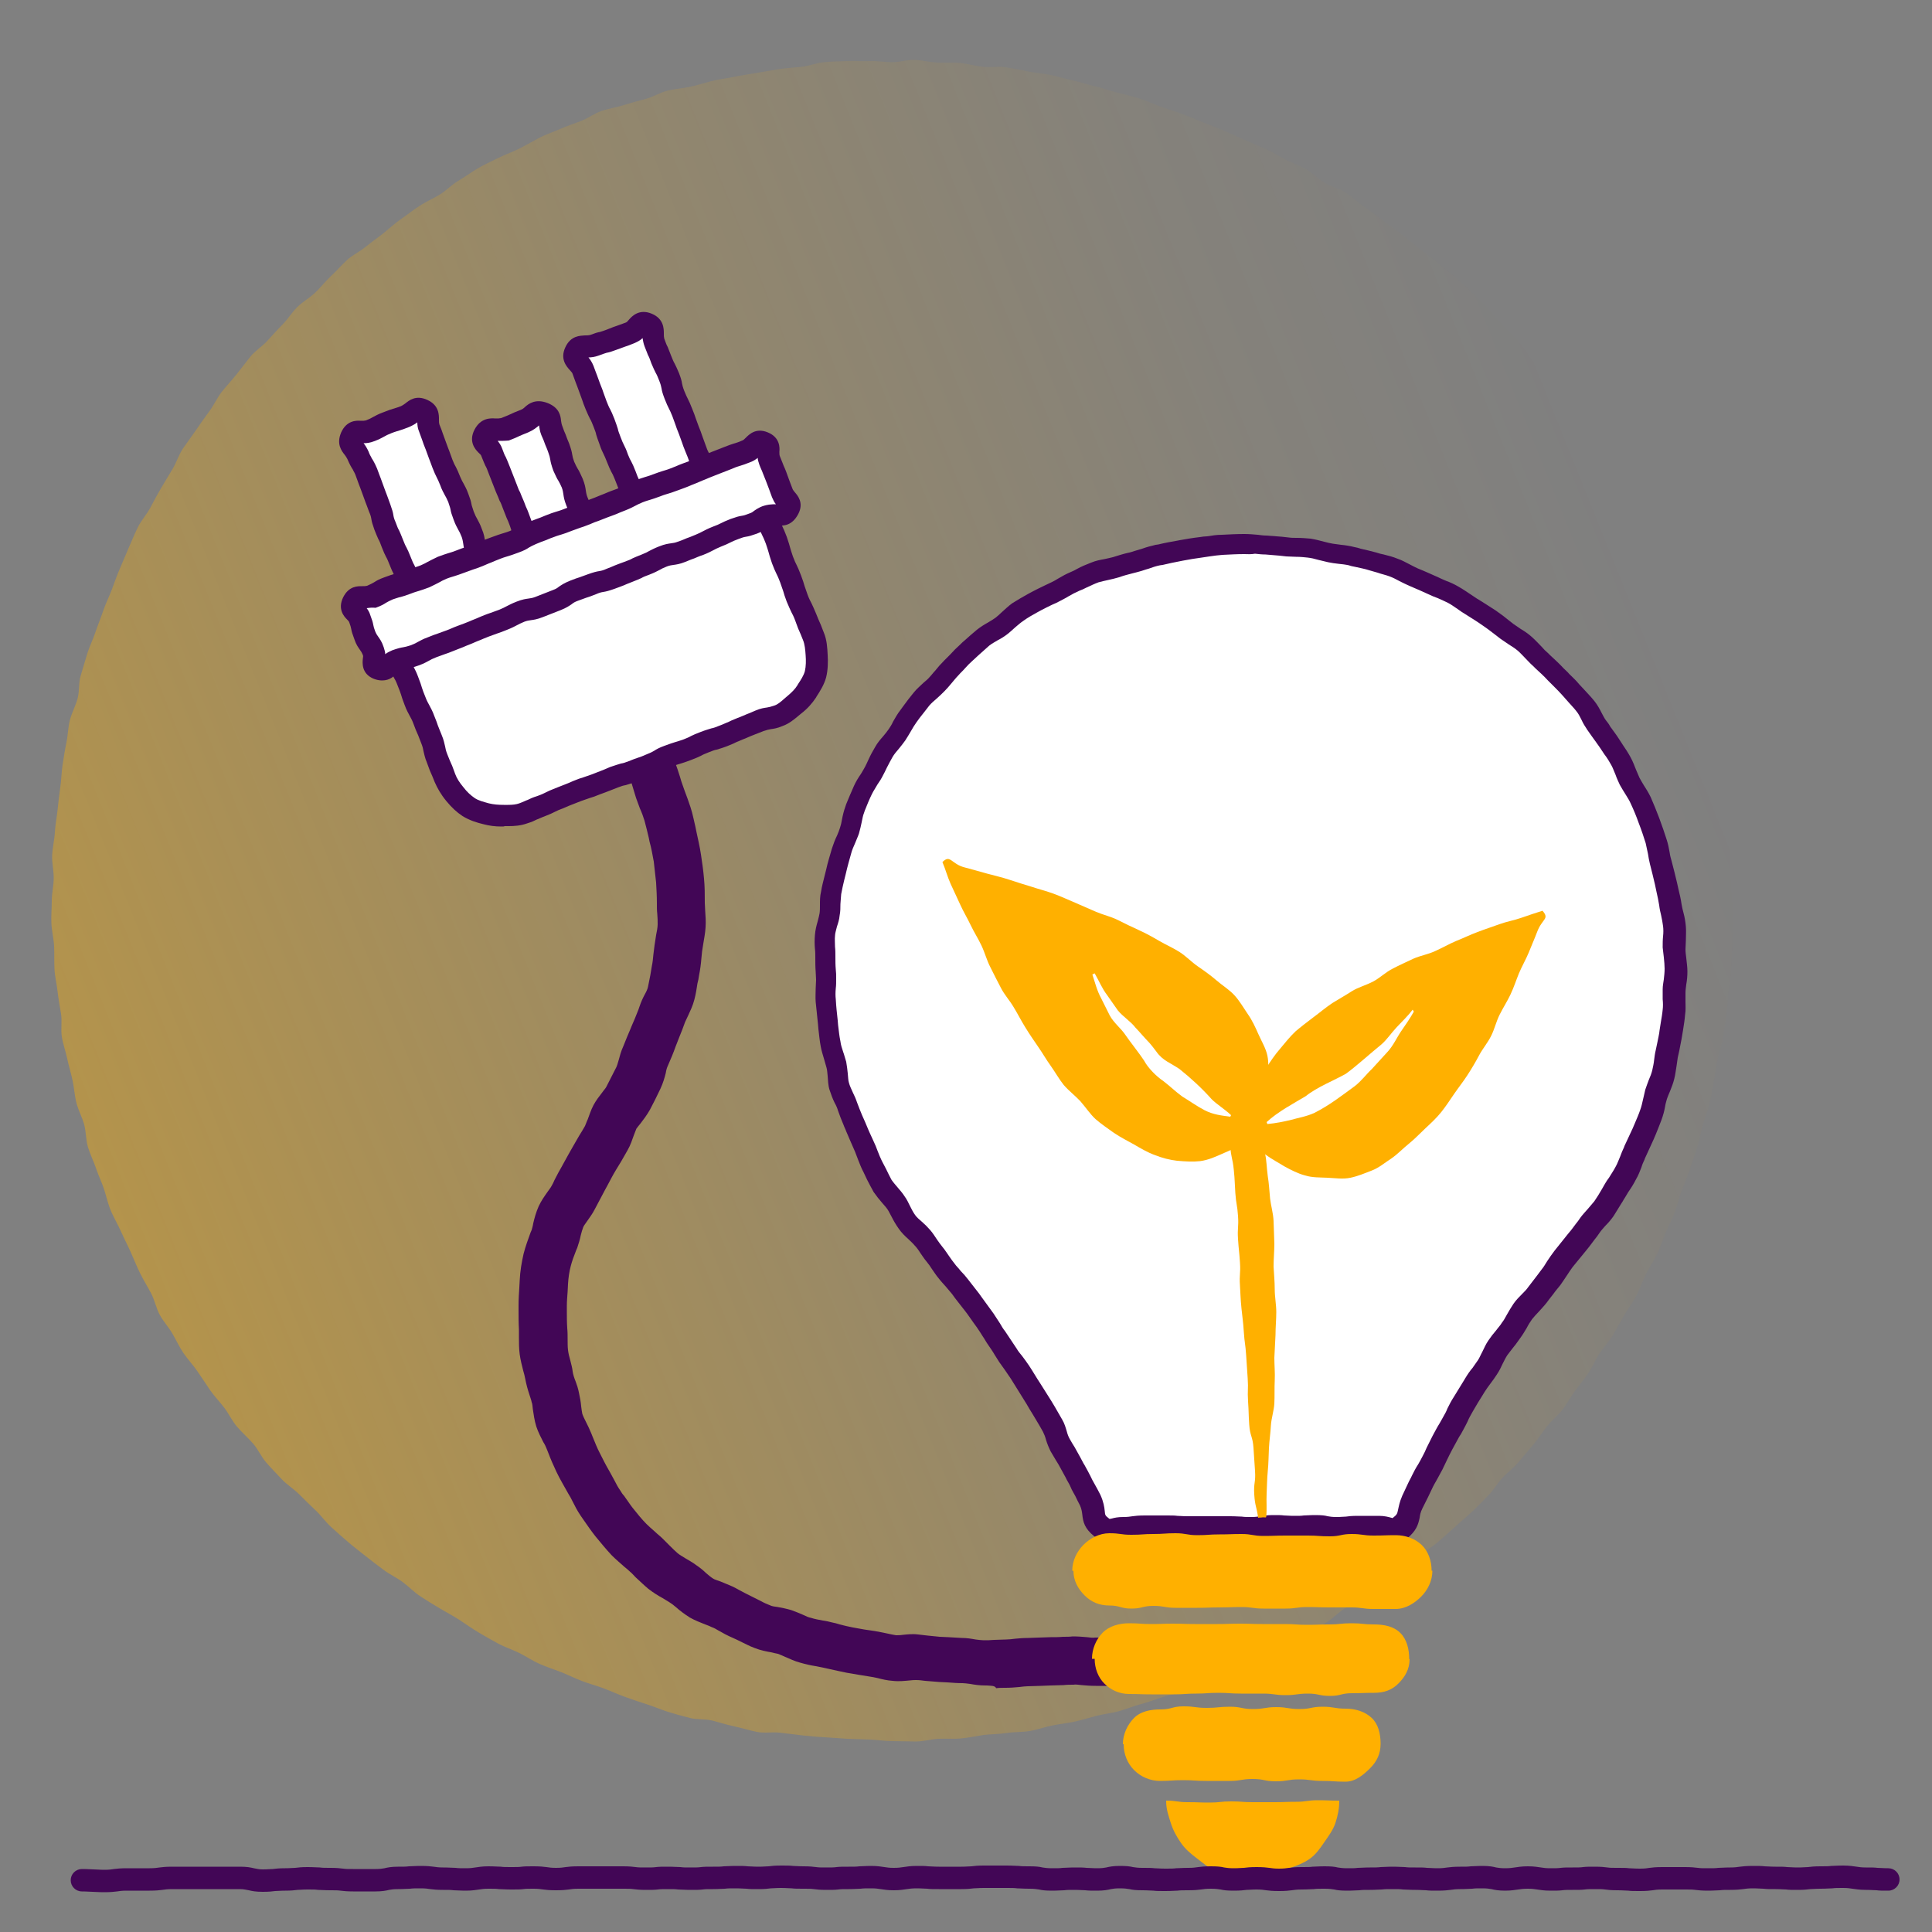
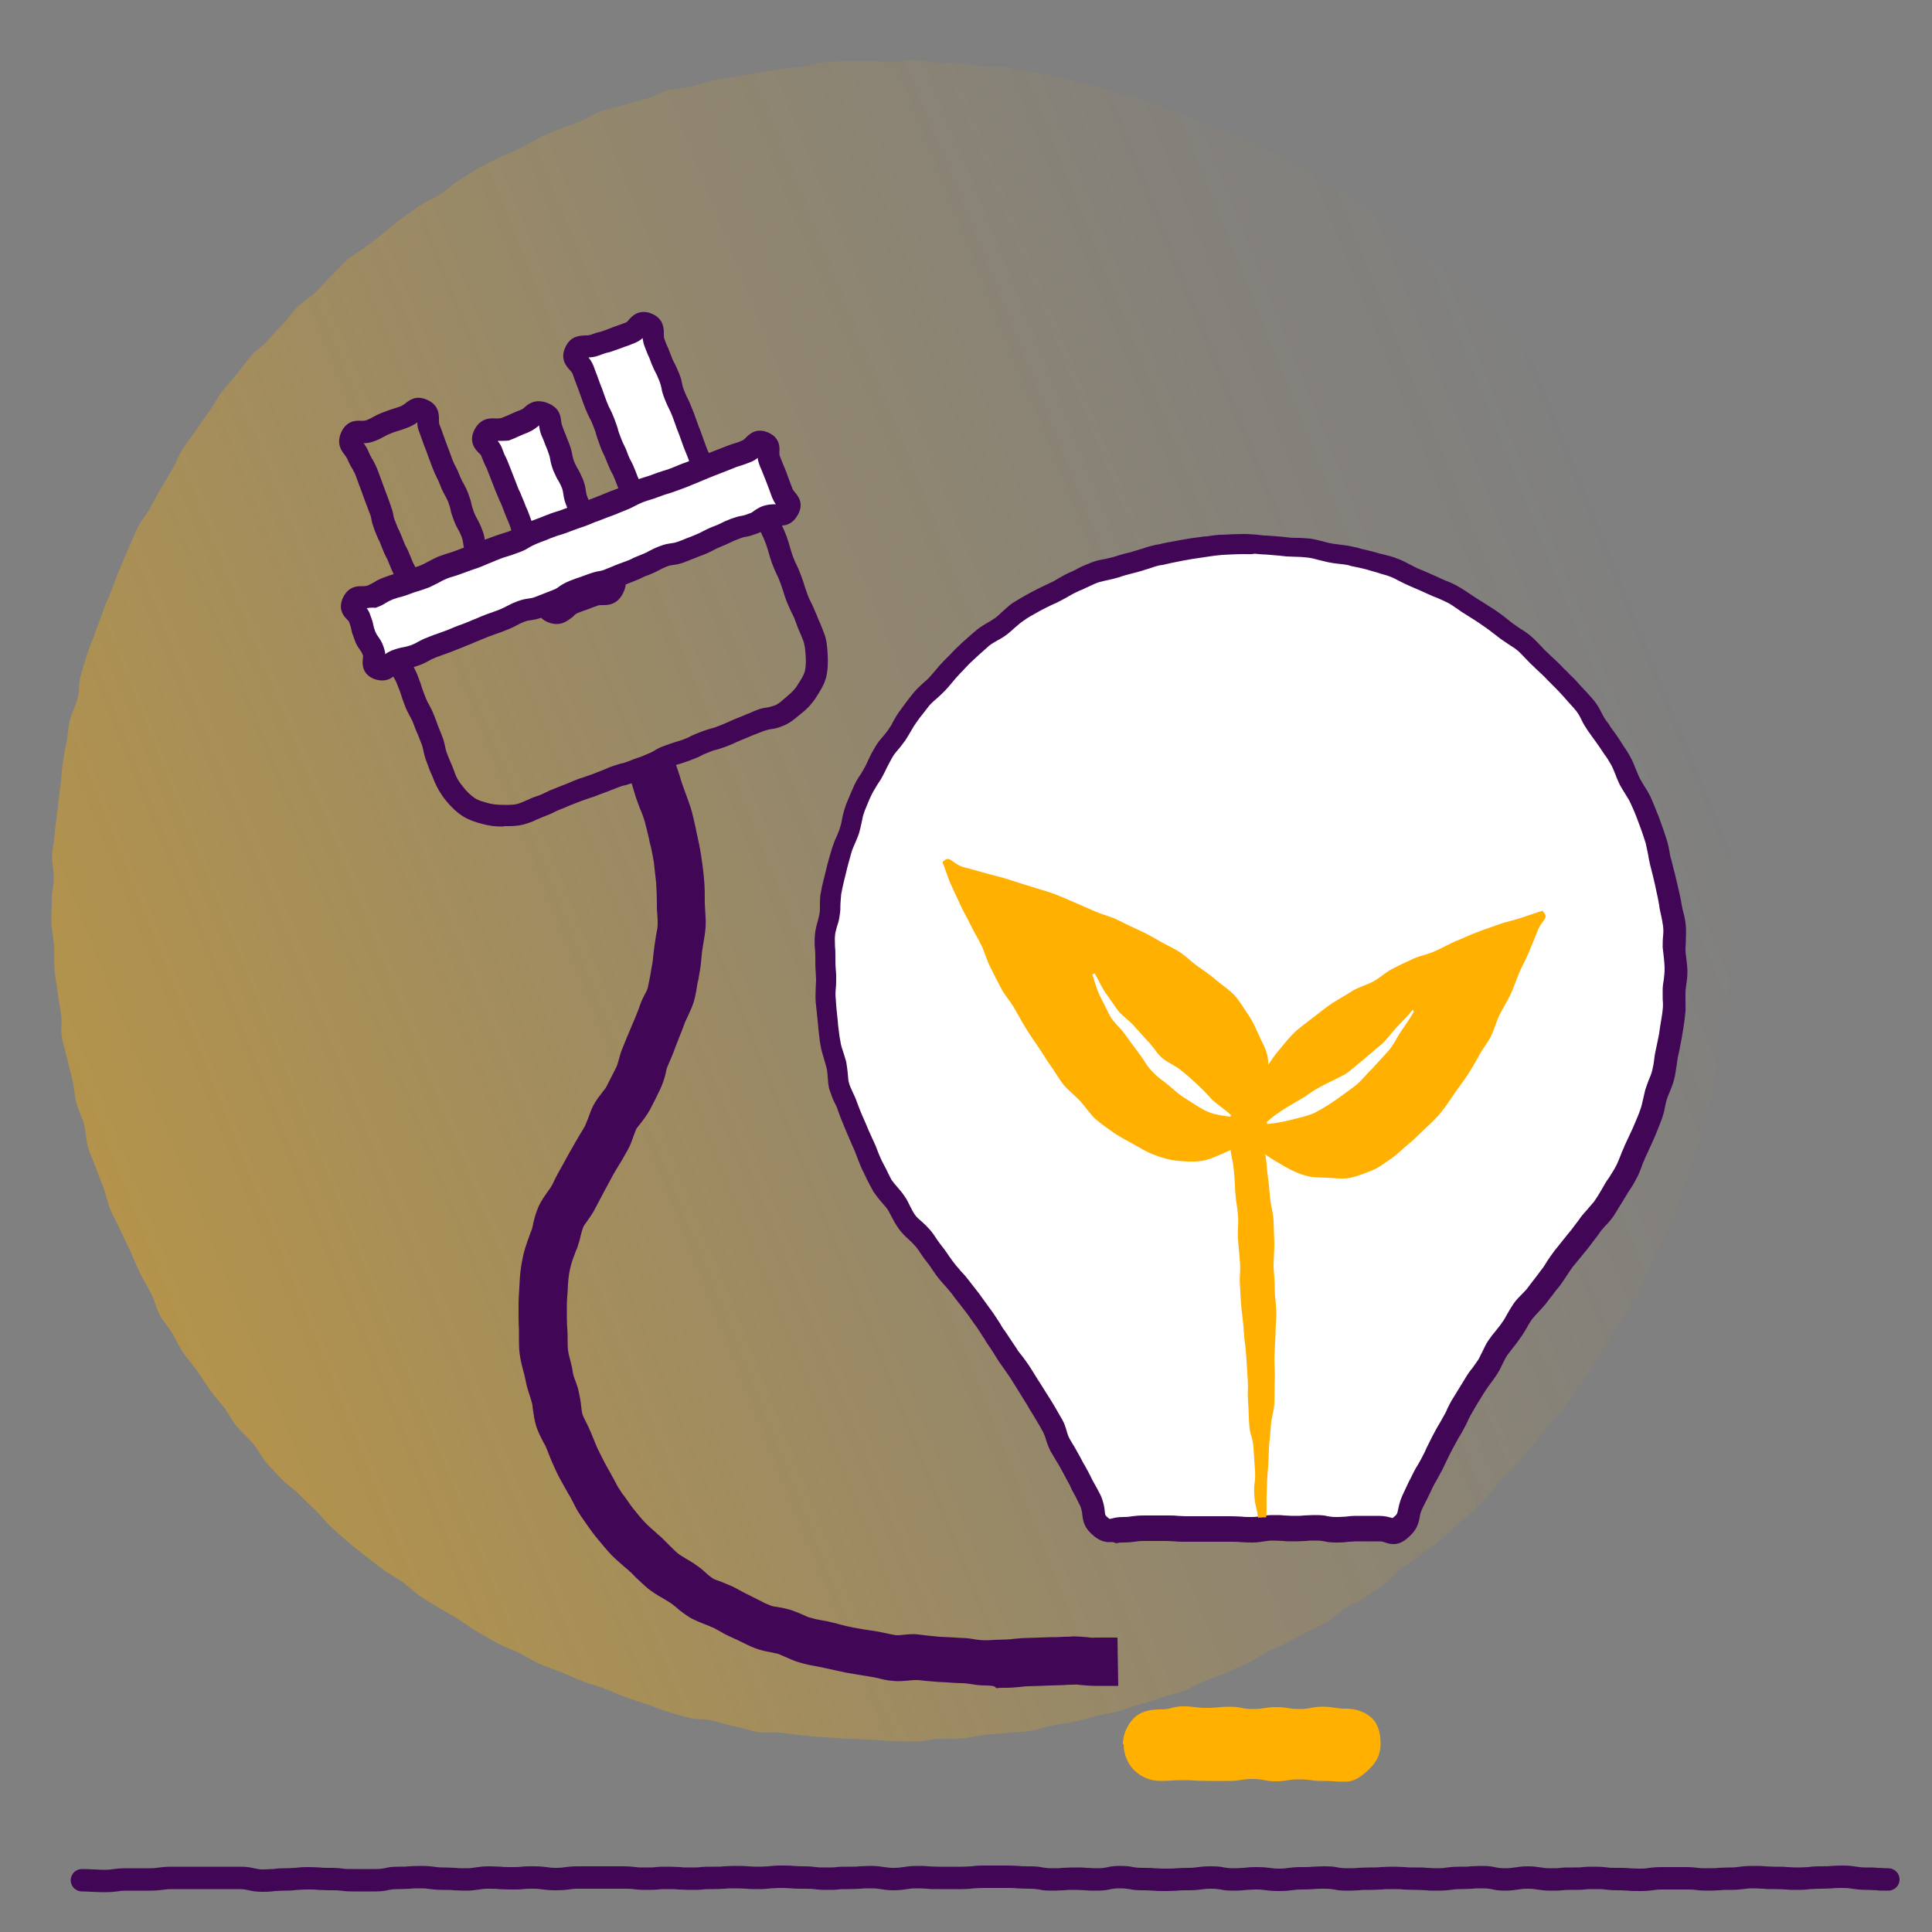
<svg xmlns="http://www.w3.org/2000/svg" version="1.1" id="uuid-19699ca0-f514-4761-a615-777d9c505973" x="0px" y="0px" viewBox="0 0 500 500" style="enable-background:new 0 0 500 500;" xml:space="preserve">
  <rect x="0" y="0" width="500" height="500" fill="#808080" stroke="none" />
  <style type="text/css">
	.st0{fill:url(#SVGID_1_);}
	.st1{fill:#420656;}
	.st2{fill:#FFFFFF;}
	.st3{fill:#FFB000;}
</style>
  <g id="uuid-95619e19-6d15-4c81-93af-93e671d8c9c3">
    <linearGradient id="SVGID_1_" gradientUnits="userSpaceOnUse" x1="425.699" y1="344.898" x2="-377.641" y2="21.458" gradientTransform="matrix(1 0 0 -1 0 500)">
      <stop offset="0" style="stop-color:#FFB000;stop-opacity:0" />
      <stop offset="9.000000e-02" style="stop-color:#FFB000;stop-opacity:4.000000e-02" />
      <stop offset="0.24" style="stop-color:#FFB000;stop-opacity:0.15" />
      <stop offset="0.43" style="stop-color:#FFB000;stop-opacity:0.34" />
      <stop offset="0.66" style="stop-color:#FFB000;stop-opacity:0.59" />
      <stop offset="0.93" style="stop-color:#FFB000;stop-opacity:0.9" />
      <stop offset="1" style="stop-color:#FFB000" />
    </linearGradient>
    <path class="st0" d="M448.2,233.6c0-2-0.2-3.9-0.3-5.9s-0.1-3.9-0.2-5.9s-0.2-3.9-0.4-5.9s-0.5-3.9-0.7-5.8s0.2-4,0-5.9   s-0.8-3.9-1.1-5.8s-0.6-3.9-1-5.8s-1.1-3.8-1.6-5.7s-0.6-3.9-1.1-5.8s-0.7-3.9-1.2-5.8s-1.3-3.7-1.9-5.6s-1.3-3.7-1.9-5.6   s-1-3.8-1.6-5.7s-1.7-3.6-2.4-5.4s-1-3.8-1.8-5.6s-2.2-3.3-3.1-5.1s-1.4-3.7-2.2-5.4s-1.7-3.6-2.6-5.3s-2.1-3.3-3-5.1   s-2.1-3.3-3.1-5s-1.7-3.6-2.8-5.2s-2.3-3.2-3.4-4.8s-2-3.4-3.1-5s-2.7-2.9-3.9-4.4s-2.3-3.2-3.5-4.7s-2.7-2.9-3.9-4.4   s-2.2-3.3-3.5-4.7s-2.7-2.8-4.1-4.3s-2.6-3-4-4.4s-2.8-2.8-4.2-4.2s-2.9-2.7-4.4-4s-3.1-2.5-4.5-3.7s-3.1-2.3-4.7-3.6   s-3-2.5-4.6-3.7s-3.1-2.3-4.7-3.5s-3.1-2.3-4.8-3.5s-3-2.5-4.7-3.6s-3.7-1.5-5.4-2.5s-3.1-2.5-4.8-3.5s-3.6-1.6-5.3-2.5   s-3.4-2-5.2-2.8s-3.6-1.5-5.4-2.3s-3.6-1.6-5.4-2.4s-3.6-1.4-5.5-2.2s-3.6-1.5-5.5-2.2s-3.7-1.2-5.6-1.9s-3.6-1.5-5.5-2.1   s-3.8-1-5.7-1.5s-3.8-1.2-5.6-1.6s-3.8-1.1-5.7-1.5s-3.8-1-5.7-1.4s-3.9-0.5-5.8-0.9s-3.9-0.8-5.8-1.1c-1.9-0.3-4,0.1-5.9-0.1   s-3.9-0.8-5.8-1s-3.9,0-5.9-0.1s-3.9-0.6-5.9-0.7s-3.9,0.6-5.9,0.6s-3.9-0.4-5.9-0.3s-3.9-0.1-5.9,0c-2,0.1-3.9,0.1-5.9,0.3   s-3.9,1-5.8,1.2s-3.9,0.3-5.9,0.6s-3.9,0.7-5.8,1s-3.9,0.6-5.8,1s-3.9,0.6-5.8,1.1s-3.8,1.1-5.7,1.5s-3.9,0.5-5.8,1   s-3.6,1.6-5.5,2.1s-3.8,1-5.7,1.6s-3.9,0.9-5.7,1.5s-3.5,1.9-5.3,2.6s-3.7,1.3-5.5,2.1s-3.7,1.4-5.4,2.3s-3.4,1.9-5.2,2.8   s-3.6,1.5-5.4,2.4s-3.6,1.7-5.3,2.7s-3.3,2.2-5,3.2s-3.1,2.5-4.7,3.5s-3.5,1.8-5.2,2.9s-3.2,2.3-4.8,3.4s-3.1,2.5-4.6,3.7   s-3.1,2.3-4.7,3.6s-3.4,2.1-4.8,3.4s-2.7,2.8-4.2,4.2s-2.6,2.9-4.1,4.3s-3.2,2.3-4.6,3.7s-2.4,3.1-3.8,4.5s-2.7,2.9-4,4.3   s-3.1,2.5-4.3,4s-2.4,3.1-3.6,4.6s-2.6,3-3.8,4.5s-2,3.4-3.2,5s-2.3,3.2-3.4,4.8s-2.3,3.2-3.4,4.8s-1.7,3.6-2.7,5.3s-2,3.3-3,5   c-1,1.7-1.9,3.4-2.8,5.1s-2.3,3.2-3.2,5s-1.6,3.6-2.4,5.4s-1.5,3.6-2.3,5.4s-1.4,3.7-2.1,5.5s-1.6,3.6-2.2,5.4s-1.4,3.7-2,5.5   s-1.5,3.6-2.1,5.5s-1.1,3.8-1.7,5.7s-0.3,4-0.8,5.9s-1.5,3.7-2,5.6s-0.5,3.9-0.9,5.8s-0.7,3.9-1,5.8s-0.3,3.9-0.6,5.9   s-0.5,3.9-0.7,5.8s-0.6,3.9-0.7,5.8s-0.6,3.9-0.7,5.9s0.4,3.9,0.4,5.9s-0.5,3.9-0.5,5.9s-0.2,3.9-0.1,5.9s0.6,3.9,0.7,5.9   s0,3.9,0.1,5.9s0.6,3.9,0.8,5.8c0.2,1.9,0.6,3.9,0.9,5.8s-0.1,4,0.2,5.9c0.3,1.9,1,3.8,1.4,5.7s1,3.8,1.4,5.7s0.5,3.9,1,5.8   s1.5,3.7,2,5.6s0.4,4,1,5.9s1.5,3.7,2.1,5.5s1.5,3.6,2.1,5.5s1,3.8,1.8,5.6s1.8,3.5,2.6,5.3s1.7,3.5,2.5,5.3s1.5,3.6,2.4,5.4   s1.9,3.4,2.8,5.1s1.3,3.8,2.2,5.5s2.3,3.2,3.3,4.9s1.8,3.5,2.9,5.1s2.5,3.1,3.6,4.7s2.2,3.3,3.3,4.9s2.5,3,3.7,4.6s2,3.4,3.3,4.9   s2.8,2.8,4.1,4.3s2.1,3.4,3.4,4.9s2.7,2.9,4,4.3s3.1,2.5,4.5,3.9s2.8,2.8,4.2,4.1s2.6,3,4,4.3s2.9,2.6,4.4,3.9s3.1,2.5,4.6,3.7   s3.1,2.4,4.7,3.6s3.4,2,5,3.2s2.9,2.6,4.6,3.7s3.3,2.1,5,3.1s3.4,1.9,5.1,3s3.2,2.2,4.9,3.2s3.4,2,5.1,2.9s3.6,1.5,5.4,2.4   s3.4,2,5.2,2.8s3.7,1.4,5.5,2.1s3.6,1.6,5.4,2.3s3.7,1.2,5.6,1.9s3.6,1.5,5.5,2.2s3.7,1.3,5.6,1.9c1.9,0.6,3.7,1.4,5.6,2   s3.8,1.1,5.7,1.6s4,0.2,5.9,0.7s3.8,1.1,5.7,1.5s3.8,1,5.7,1.4s4,0,5.9,0.2s3.9,0.5,5.8,0.7s3.9,0.4,5.9,0.5s3.9,0.3,5.9,0.4   s3.9,0.1,5.9,0.2s3.9,0.4,5.9,0.4s3.9,0.1,5.9,0.1s3.9-0.6,5.9-0.7s3.9,0.1,5.9-0.1s3.9-0.6,5.8-0.9c1.9-0.2,3.9-0.2,5.9-0.5   s4-0.2,5.9-0.5c1.9-0.3,3.8-1,5.7-1.4s3.9-0.6,5.8-1s3.8-1,5.7-1.5s3.9-0.7,5.8-1.2s3.7-1.3,5.6-1.8s3.8-1.2,5.6-1.8s3.8-1,5.7-1.7   s3.5-1.8,5.3-2.5s3.7-1.3,5.5-2.1s3.6-1.6,5.4-2.4s3.4-2,5.1-2.9s3.6-1.6,5.3-2.5s3.5-1.8,5.2-2.8s3.6-1.5,5.3-2.6s3-2.5,4.7-3.6   s3.6-1.7,5.2-2.8s3.3-2.2,4.9-3.3s2.7-2.9,4.3-4.1s3.3-2.2,4.8-3.4s3.3-2.2,4.8-3.5s3-2.6,4.4-3.9s3-2.6,4.4-3.9s2.8-2.8,4.2-4.2   s2.4-3.2,3.7-4.6s2.9-2.6,4.2-4.1s2.5-3,3.8-4.5s2.3-3.2,3.5-4.7s2.8-2.8,4-4.3s2.1-3.3,3.3-4.9s2.4-3.1,3.5-4.7s1.8-3.5,2.9-5.1   s2.5-3.1,3.5-4.8s1.9-3.4,2.9-5.1s2.2-3.3,3.1-5s1.5-3.6,2.4-5.4s2-3.4,2.9-5.2s1.4-3.7,2.2-5.5s1.7-3.6,2.4-5.4s1.1-3.8,1.8-5.6   s1.5-3.6,2.1-5.5s1.3-3.7,1.9-5.6s0.9-3.8,1.4-5.7s1.3-3.7,1.8-5.6s0.7-3.9,1.1-5.8s0.6-3.9,1-5.8s1.1-3.8,1.4-5.7s0.6-3.9,0.9-5.8   s0.3-3.9,0.5-5.9s0.6-3.9,0.7-5.9s0.2-3.9,0.3-5.9s0-3.9,0-5.9s0.1-3.9,0.1-5.9L448.2,233.6z" />
  </g>
  <path class="st1" d="M255.4,436.2c-0.1,0-0.3,0-0.4,0c-1.5,0-2.8-0.2-3.9-0.4c-0.8-0.1-1.5-0.2-2-0.2c-1.3,0-2.6-0.1-3.9-0.2  c-0.7,0-1.4-0.1-2.1-0.1c-1.3-0.1-2.5-0.2-3.7-0.3c-0.8-0.1-1.5-0.2-2.3-0.2c-0.4,0-1,0-1.7,0.1c-1.2,0.1-2.7,0.3-4.4,0.1  c-1.4-0.1-2.7-0.4-3.8-0.7c-0.8-0.2-1.5-0.3-2.1-0.4c-1.8-0.3-3.8-0.6-6-1c-1.5-0.3-2.8-0.6-4.2-0.9c-0.6-0.1-1.2-0.3-1.8-0.4  c-0.7-0.1-1.3-0.3-2-0.4c-1.3-0.2-2.6-0.5-4-0.9c-1.5-0.4-2.7-1-3.9-1.5c-0.7-0.3-1.3-0.6-1.9-0.8c-0.4-0.1-1.1-0.2-1.8-0.4  c-1.2-0.2-2.7-0.5-4.2-1.1c-1.4-0.5-2.6-1.2-3.7-1.7c-0.6-0.3-1.2-0.6-1.9-0.9c-1.4-0.6-2.7-1.3-3.9-2c-0.5-0.3-1-0.6-1.6-0.8  c-0.4-0.2-1.1-0.5-1.7-0.7c-1.2-0.5-2.6-1-4-1.8c-1.4-0.9-2.6-1.8-3.6-2.7c-0.6-0.5-1.1-0.9-1.6-1.2c-0.5-0.3-1.1-0.7-1.8-1.1  c-1.1-0.6-2.4-1.4-3.7-2.4c-1.2-1-2.3-2.1-3.3-3c-0.5-0.5-0.9-1-1.4-1.4c-0.5-0.5-1-0.9-1.5-1.3c-1-0.9-2.2-1.9-3.3-3  c-1.4-1.5-2.8-3.2-4.2-4.9c-1.1-1.4-2-2.7-2.9-4c-0.3-0.4-0.6-0.9-0.9-1.3c-0.9-1.3-1.6-2.7-2.2-3.9c-0.3-0.6-0.6-1.2-1-1.8  c-1.1-2-2.2-3.8-3.1-5.7c-0.8-1.7-1.5-3.3-2.1-4.9l-0.4-1c-0.2-0.5-0.5-1.2-0.9-1.8c-0.6-1.2-1.3-2.5-1.8-4  c-0.5-1.6-0.7-3.2-0.9-4.5c-0.1-0.7-0.1-1.4-0.3-1.8c-0.1-0.6-0.4-1.3-0.6-2c-0.4-1.2-0.8-2.6-1.1-4.2c-0.1-0.6-0.3-1.3-0.5-2  c-0.3-1.2-0.7-2.7-0.9-4.2c-0.2-1.5-0.2-3-0.2-4.3c0-0.8,0-1.5,0-2.1c-0.1-1.8-0.1-3.5-0.1-5.2v-1.1c0-1.6,0.1-3.1,0.2-4.6  c0-0.6,0.1-1.2,0.1-1.8c0.1-2.4,0.5-4.7,1-6.9c0.5-2,1.2-3.8,1.8-5.5l0.3-0.7c0.1-0.4,0.3-1,0.4-1.7c0.3-1.3,0.7-2.8,1.4-4.4  c0.7-1.5,1.5-2.6,2.2-3.6c0.4-0.6,0.9-1.2,1.1-1.6c0.3-0.5,0.6-1.1,0.8-1.6c0.6-1.2,1.3-2.5,2-3.7l0.6-1.1c0.7-1.3,1.5-2.7,2.3-4.1  c0.5-0.9,1-1.7,1.5-2.6c0.5-0.8,1-1.6,1.5-2.5c0.2-0.4,0.4-1.1,0.7-1.7c0.4-1,0.8-2.4,1.5-3.7c0.7-1.3,1.5-2.3,2.2-3.2  c0.4-0.6,0.9-1.1,1.1-1.5c0.8-1.6,1.7-3.3,2.6-5.1c0.2-0.4,0.4-1.1,0.6-1.8c0.3-1.1,0.6-2.3,1.2-3.6c0.6-1.5,1.2-3,1.9-4.6l0.2-0.5  c0.3-0.7,0.6-1.4,0.9-2.1c0.4-1.1,0.9-2.1,1.2-3.1c0.4-1.2,0.9-2.3,1.4-3.2c0.4-0.7,0.7-1.4,0.8-1.9c0.2-0.9,0.4-1.9,0.6-3  c0.1-0.8,0.3-1.6,0.4-2.4c0.2-0.9,0.3-1.9,0.4-3c0.1-0.8,0.2-1.6,0.3-2.4c0.1-0.9,0.3-1.7,0.4-2.6c0.2-1,0.4-2,0.4-2.8  c0-0.8,0-1.7-0.1-2.7c-0.1-0.8-0.1-1.8-0.1-2.7c0-1.9-0.1-3.7-0.2-5.4c-0.2-1.9-0.4-3.7-0.6-5.4c-0.3-1.6-0.6-3.4-1.1-5.2l-0.2-1  c-0.4-1.6-0.7-3-1.1-4.4c-0.3-1-0.7-2.1-1.2-3.2c-0.2-0.6-0.5-1.3-0.7-1.9c-0.4-1-0.6-1.9-0.9-2.8c-0.3-0.9-0.5-1.8-0.8-2.5  l11.4-4.9c0.6,1.4,1,2.8,1.4,4c0.2,0.7,0.4,1.4,0.6,1.9c0.2,0.6,0.4,1.1,0.6,1.7c0.5,1.3,1,2.7,1.5,4.2c0.6,1.8,0.9,3.6,1.3,5.2  l0.2,1c0.4,1.9,0.9,4,1.2,6c0.3,2,0.6,4,0.8,6.3c0.2,2.1,0.2,4.1,0.2,6.3c0,0.6,0.1,1.3,0.1,2c0.1,1.3,0.2,2.8,0.1,4.3  c-0.1,1.6-0.4,3-0.6,4.3c-0.1,0.6-0.2,1.3-0.3,1.9c-0.1,0.7-0.1,1.3-0.2,2c-0.1,1.3-0.3,2.8-0.6,4.3c-0.1,0.7-0.2,1.3-0.4,2  c-0.2,1.3-0.4,2.7-0.8,4.2c-0.4,1.6-1.1,3-1.6,4.1c-0.3,0.6-0.6,1.3-0.8,1.7c-0.5,1.4-1,2.7-1.5,3.9c-0.2,0.6-0.5,1.2-0.7,1.8  l-0.2,0.5c-0.6,1.7-1.3,3.4-2.1,5.2c-0.2,0.4-0.4,1.1-0.5,1.8c-0.3,1.2-0.7,2.6-1.4,4.1c-0.9,1.9-1.8,3.7-2.7,5.4  c-0.8,1.4-1.7,2.6-2.4,3.5c-0.4,0.5-0.9,1.1-1.1,1.4c-0.2,0.4-0.4,1.1-0.7,1.8c-0.4,1.1-0.8,2.4-1.6,3.8c-0.5,0.9-1.1,1.9-1.6,2.8  c-0.5,0.8-0.9,1.5-1.4,2.3c-0.8,1.3-1.5,2.7-2.2,4l-0.6,1.1c-0.6,1.1-1.2,2.3-1.8,3.4c-0.3,0.6-0.6,1.1-0.9,1.7  c-0.6,1.2-1.4,2.2-2,3.1c-0.4,0.6-0.9,1.2-1,1.6c-0.2,0.5-0.4,1.2-0.6,2c-0.2,1-0.5,2-0.9,3.2l-0.3,0.7c-0.6,1.5-1.1,2.9-1.4,4.1  c-0.4,1.5-0.6,3-0.7,4.6c0,0.7-0.1,1.3-0.1,2c-0.1,1.3-0.2,2.5-0.2,3.7v1.2c0,1.6,0,3,0.1,4.5c0.1,1,0.1,2,0.1,2.9c0,1,0,2,0.1,2.8  s0.3,1.7,0.6,2.7c0.2,0.9,0.5,1.8,0.6,2.8c0.1,0.8,0.4,1.7,0.8,2.7c0.3,0.8,0.6,1.7,0.8,2.7c0.3,1.3,0.5,2.5,0.6,3.6  c0.1,0.8,0.2,1.6,0.3,2c0.2,0.6,0.6,1.4,1,2.2s0.9,1.8,1.3,2.8l0.4,1c0.6,1.4,1.1,2.8,1.8,4.1c0.8,1.6,1.6,3.2,2.6,4.9  c0.4,0.7,0.8,1.5,1.2,2.2c0.5,1,1,1.9,1.5,2.6c0.3,0.5,0.6,1,1,1.4c0.8,1.1,1.5,2.2,2.2,3.1c1.2,1.5,2.4,3,3.6,4.2  c0.6,0.6,1.4,1.3,2.2,2c0.6,0.6,1.3,1.1,1.9,1.7c0.6,0.6,1.2,1.2,1.8,1.8c0.8,0.8,1.5,1.5,2.2,2.1c0.5,0.4,1.2,0.8,2,1.3  c0.8,0.5,1.8,1,2.7,1.7c0.9,0.6,1.8,1.3,2.5,2c0.7,0.6,1.4,1.2,1.9,1.5c0.4,0.3,1.2,0.5,2,0.8c0.9,0.4,2,0.8,3.1,1.3  c0.6,0.3,1.2,0.6,1.7,0.9c1.1,0.6,2.1,1.1,3.1,1.6c0.8,0.4,1.6,0.8,2.4,1.2c0.9,0.5,1.8,0.9,2.6,1.2c0.4,0.2,1.1,0.3,1.9,0.4  c1,0.2,2.2,0.4,3.5,0.8c1.1,0.4,2.1,0.8,3,1.2c0.8,0.4,1.5,0.7,2.1,0.8c0.9,0.3,2,0.5,3.1,0.7c0.8,0.1,1.6,0.3,2.4,0.5  c0.6,0.1,1.3,0.3,1.9,0.5c1.2,0.3,2.4,0.6,3.5,0.8c2.1,0.4,3.9,0.7,5.5,0.9c1.1,0.2,2.2,0.4,3.1,0.6c0.9,0.2,1.8,0.4,2.5,0.5  c0.3,0,1.1,0,1.7-0.1c1.1-0.1,2.5-0.3,4-0.1c0.9,0.1,1.8,0.2,2.6,0.3c1.1,0.1,2,0.2,3,0.3c0.7,0,1.5,0.1,2.2,0.1  c1.2,0.1,2.3,0.1,3.5,0.2c1.3,0,2.5,0.2,3.6,0.4c0.8,0.1,1.6,0.2,2.1,0.2c0.8,0,1.7,0,2.7-0.1c1,0,2-0.1,3.1-0.1  c0.7,0,1.5-0.1,2.3-0.2c1-0.1,2.2-0.2,3.4-0.2c0.9,0,1.9-0.1,2.8-0.1c1,0,2-0.1,3-0.1c1.1,0,2.2,0,3.2-0.1c0.9,0,1.7,0,2.5-0.1  c1.4,0,2.6,0.1,3.7,0.2c0.8,0.1,1.6,0.2,2.1,0.1c1.1,0,2.1,0,3.2,0c0.9,0,1.8,0,2.6,0l0.2,12.5c-1,0-1.9,0-2.9,0c-1,0-1.9,0-2.9,0  c-1.4,0-2.6-0.1-3.7-0.2c-0.8-0.1-1.6-0.2-2.1-0.1c-0.8,0-1.7,0-2.5,0.1c-1.1,0-2.2,0.1-3.4,0.1c-0.9,0-1.7,0.1-2.6,0.1  c-1.1,0-2.2,0.1-3.3,0.1c-0.6,0-1.4,0.1-2.2,0.2c-1.1,0.1-2.3,0.2-3.6,0.2c-0.8,0-1.6,0-2.4,0.1  C257.5,436.2,256.5,436.3,255.4,436.2L255.4,436.2z" />
  <path class="st2" d="M433.8,250.8c0-1.9-0.4-3.8-0.5-5.6s0.3-3.8,0.1-5.7s-0.8-3.7-1.1-5.6s-0.8-3.7-1.1-5.5s-0.9-3.7-1.3-5.5  s-0.7-3.7-1.2-5.5s-1.2-3.6-1.8-5.3s-1.4-3.5-2.1-5.2s-2-3.2-2.9-4.9s-1.3-3.5-2.2-5.2s-2-3.2-3-4.8s-2.2-3.1-3.3-4.6  s-1.7-3.4-2.9-4.9s-2.5-2.8-3.8-4.2s-2.6-2.7-4-4s-2.7-2.6-4.1-3.9s-2.5-2.8-4-4s-3.1-2.1-4.6-3.2s-3-2.3-4.5-3.4s-3.1-2.1-4.7-3.1  s-3.1-2.2-4.8-3.1s-3.5-1.4-5.2-2.3s-3.4-1.6-5.1-2.3s-3.3-1.8-5.1-2.4s-3.6-1-5.4-1.6s-3.6-0.9-5.5-1.4s-3.7-0.5-5.6-0.8  s-3.6-1-5.5-1.2s-3.7-0.2-5.6-0.3s-3.7-0.4-5.6-0.5s-3.7-0.5-5.6-0.4s-3.8,0.1-5.6,0.2s-3.7,0.5-5.6,0.7s-3.7,0.5-5.5,0.9  s-3.7,0.7-5.5,1.1s-3.6,1.1-5.4,1.6s-3.6,0.9-5.4,1.5s-3.7,0.7-5.5,1.4s-3.4,1.6-5.1,2.3s-3.3,1.8-5,2.6s-3.4,1.6-5,2.5  s-3.3,1.9-4.8,2.9s-2.8,2.5-4.3,3.6s-3.3,1.9-4.7,3s-2.8,2.5-4.2,3.7s-2.6,2.7-3.9,4s-2.4,2.8-3.7,4.2s-2.9,2.4-4.1,3.9  s-2.3,3-3.4,4.5s-1.9,3.2-2.9,4.8s-2.4,2.9-3.4,4.5s-1.7,3.3-2.6,5s-2,3.2-2.8,4.9s-1.5,3.4-2.2,5.2s-0.8,3.7-1.4,5.4  s-1.6,3.4-2.1,5.2s-1,3.6-1.5,5.4s-0.9,3.6-1.3,5.5s-0.1,3.8-0.4,5.6s-1.1,3.6-1.2,5.5s0.1,3.7,0.1,5.6s0.2,3.8,0.2,5.6  s-0.2,3.8-0.1,5.6s0.3,3.8,0.5,5.6s0.4,3.7,0.8,5.6s1.1,3.6,1.5,5.4s0.2,3.8,0.8,5.6s1.5,3.5,2.1,5.2s1.4,3.5,2.1,5.2  s1.4,3.5,2.2,5.1s1.3,3.5,2.2,5.2s1.6,3.4,2.5,5s2.4,2.9,3.5,4.5s1.7,3.4,2.8,4.9s2.7,2.6,3.9,4.1s2.1,2.9,3.2,4.3s2,3,3.1,4.4  s2.5,2.6,3.6,4.1s2.2,2.8,3.3,4.3s2.1,2.9,3.1,4.4s1.9,3.1,2.9,4.5s1.9,3,2.9,4.5s2.1,2.9,3.1,4.4s1.9,3,2.8,4.6s2,3,2.9,4.6  s1.8,3.1,2.7,4.7s1.1,3.5,2,5.1s1.9,3.1,2.7,4.7s1.8,3.1,2.5,4.7s1.8,3.1,2.5,4.8c1.6,3.5,0,4.7,3,7c2.2,1.7,2.8,0.3,5.5,0.3  s2.8-0.4,5.5-0.4s2.8,0,5.5,0s2.8,0.2,5.5,0.2s2.8,0,5.5,0s2.8,0,5.5,0c2.8,0,2.8,0.3,5.5,0.3s2.8-0.5,5.5-0.5s2.8,0.1,5.5,0.1  s2.8-0.2,5.5-0.2s2.8,0.5,5.5,0.5c2.8,0,2.8-0.3,5.5-0.3s2.8-0.1,5.5-0.1c2.8,0,3.2,1.6,5.4-0.1c3-2.4,1.7-3.3,3.3-6.7  c0.8-1.7,1.7-3.4,2.5-5.1s1.9-3.3,2.8-5s1.6-3.5,2.5-5.1s1.9-3.3,2.8-5s1.7-3.4,2.7-5s2-3.3,3-4.9s2.3-3.1,3.3-4.7s1.6-3.5,2.7-5.1  s2.4-3,3.4-4.6s1.9-3.3,3-4.9s2.7-2.8,3.8-4.3s2.3-3,3.5-4.5s2.1-3.2,3.3-4.7s2.4-3,3.6-4.4s2.2-2.9,3.3-4.3s2.5-2.7,3.5-4.2  s1.9-3.1,2.9-4.6s2-3.1,2.8-4.7s1.4-3.4,2.2-5s1.6-3.3,2.3-5s1.5-3.3,2.1-5s0.8-3.5,1.4-5.3s1.4-3.4,1.9-5.1s0.6-3.6,0.9-5.4  s0.8-3.5,1.1-5.3s0.6-3.6,0.8-5.4s0-3.6,0-5.5S433.8,252.6,433.8,250.8L433.8,250.8z" />
  <path class="st1" d="M287,399.1c-1,0-2.3-0.3-3.8-1.5c-2.5-2-2.9-3.7-3.1-5.6c-0.1-0.8-0.2-1.5-0.6-2.4c-0.4-0.8-0.8-1.5-1.2-2.4  c-0.4-0.8-0.9-1.5-1.2-2.3s-0.9-1.6-1.3-2.5c-0.4-0.7-0.8-1.5-1.2-2.2c-0.4-0.8-0.9-1.6-1.4-2.4c-0.4-0.7-0.9-1.5-1.3-2.2  c-0.5-1-0.9-2-1.2-3c-0.2-0.8-0.5-1.5-0.8-2.1c-0.6-1.1-1.2-2.1-1.8-3.1l-0.9-1.5c-0.5-0.8-1-1.6-1.5-2.5c-0.4-0.7-0.9-1.4-1.3-2.1  c-0.9-1.5-1.9-3-2.8-4.5c-0.5-0.7-1-1.5-1.5-2.2c-0.5-0.7-1-1.4-1.5-2.1c-0.4-0.6-0.8-1.3-1.2-1.9c-0.5-0.9-1.1-1.7-1.7-2.6  c-0.5-0.7-0.9-1.5-1.4-2.2c-0.5-0.8-1-1.6-1.5-2.3l-0.8-1.1c-0.8-1.1-1.5-2.2-2.3-3.2c-0.6-0.8-1.2-1.5-1.8-2.3  c-0.5-0.6-1-1.3-1.5-2c-0.5-0.6-1-1.2-1.6-1.9c-0.6-0.7-1.3-1.4-1.9-2.2c-0.6-0.7-1.1-1.5-1.6-2.2c-0.5-0.8-1-1.5-1.5-2.1  c-0.6-0.7-1.1-1.5-1.6-2.2c-0.5-0.8-1-1.5-1.6-2.1c-0.4-0.5-1-1-1.6-1.6c-0.8-0.7-1.7-1.6-2.4-2.6c-0.7-1-1.3-2-1.8-3  c-0.4-0.7-0.7-1.4-1.1-2c-0.4-0.6-0.9-1.1-1.4-1.7c-0.7-0.8-1.5-1.8-2.2-2.8c-0.6-1.1-1.2-2.2-1.7-3.2c-0.3-0.6-0.6-1.3-0.9-1.9  c-0.6-1.1-1-2.2-1.4-3.2c-0.3-0.7-0.5-1.4-0.8-2.1c-0.9-2-1.6-3.7-2.3-5.3c-0.2-0.6-0.5-1.1-0.7-1.7c-0.5-1.2-1-2.4-1.4-3.6  c-0.2-0.7-0.5-1.4-0.9-2.1c-0.5-1-0.9-2.1-1.3-3.3c-0.4-1.2-0.4-2.5-0.5-3.6c-0.1-0.8-0.1-1.5-0.3-2.2c-0.2-0.7-0.4-1.4-0.6-2.1  c-0.3-1.1-0.7-2.2-0.9-3.4c-0.3-1.5-0.4-3-0.6-4.5l-0.1-1.2c-0.2-1.8-0.4-3.8-0.6-5.8c-0.1-1.2,0-2.4,0-3.5c0-0.8,0.1-1.5,0.1-2.2  c0-0.7-0.1-1.4-0.1-2.1c-0.1-1.2-0.1-2.4-0.1-3.7c0-0.7,0-1.5-0.1-2.3c-0.1-1.1-0.1-2.3,0-3.5c0.1-1.3,0.4-2.5,0.7-3.5  c0.2-0.8,0.4-1.5,0.5-2.1c0.1-0.7,0.1-1.4,0.1-2.2c0-1.1,0-2.3,0.3-3.5c0.2-1.4,0.6-2.7,0.9-4c0.1-0.5,0.3-1.1,0.4-1.6  c0.4-1.9,1-3.7,1.5-5.5c0.4-1.2,0.8-2.3,1.3-3.3c0.3-0.7,0.6-1.4,0.8-2.1c0.2-0.6,0.4-1.4,0.5-2.1c0.2-1.1,0.5-2.3,0.9-3.4l0.2-0.6  c0.6-1.5,1.3-3.1,2-4.7c0.5-1.1,1.1-2.1,1.8-3.1c0.4-0.7,0.8-1.3,1.1-1.9c0.3-0.6,0.6-1.2,0.9-1.9c0.5-1.1,1.1-2.2,1.7-3.2  c0.6-1.1,1.4-2,2.1-2.8c0.5-0.6,1-1.2,1.4-1.8c0.4-0.6,0.8-1.2,1.1-1.9c0.6-1,1.1-2,1.9-3l0.8-1.1c0.8-1.1,1.7-2.3,2.7-3.5  c0.8-1,1.7-1.7,2.5-2.5c0.6-0.5,1.2-1,1.6-1.5c0.5-0.5,0.9-1.1,1.4-1.6c0.7-0.9,1.5-1.8,2.4-2.7c0.5-0.5,1-1,1.5-1.5  c0.8-0.9,1.6-1.7,2.6-2.6c0.4-0.4,0.8-0.8,1.2-1.1c1-0.9,2-1.8,3.1-2.7c1-0.8,2-1.4,2.9-1.9c0.7-0.4,1.3-0.8,1.9-1.2  c0.5-0.4,1.1-0.9,1.7-1.5c0.8-0.7,1.7-1.6,2.7-2.3c1.3-0.8,2.6-1.6,3.9-2.3l1.1-0.6c1.1-0.6,2.2-1.1,3.2-1.6  c0.6-0.3,1.3-0.6,1.9-0.9c0.6-0.3,1.2-0.6,1.8-1c1-0.6,2.1-1.2,3.3-1.7c0.5-0.2,1.1-0.5,1.6-0.8c1.1-0.6,2.3-1.1,3.6-1.6  c1.2-0.5,2.3-0.7,3.4-0.9c0.8-0.2,1.5-0.3,2.2-0.5c1.3-0.4,2.5-0.8,3.8-1.1c0.6-0.1,1.2-0.3,1.8-0.5c0.7-0.2,1.4-0.4,2-0.6  c1.1-0.4,2.2-0.7,3.5-1l0.7-0.1c1.6-0.4,3.3-0.7,5-1l0.5-0.1c1.7-0.3,3.4-0.6,5.2-0.8c0.6-0.1,1.3-0.2,1.9-0.2  c1.2-0.2,2.5-0.4,3.8-0.4c2-0.1,3.9-0.2,5.8-0.2c1.2,0,2.4,0.1,3.5,0.2c0.8,0.1,1.5,0.2,2.2,0.2c1.4,0.1,2.7,0.2,4,0.3  c0.6,0.1,1.2,0.1,1.8,0.2c0.7,0.1,1.5,0.1,2.2,0.1c1.1,0,2.3,0.1,3.5,0.2c1.2,0.2,2.4,0.5,3.5,0.8c0.8,0.2,1.5,0.4,2.2,0.5  c0.7,0.1,1.4,0.2,2.2,0.3c1.1,0.1,2.3,0.3,3.5,0.6c0.5,0.1,1,0.2,1.5,0.4c1.3,0.3,2.7,0.6,4.1,1c0.6,0.2,1.3,0.4,1.9,0.5  c1.2,0.3,2.4,0.6,3.6,1.1c1.2,0.4,2.2,1,3.2,1.5c0.7,0.4,1.4,0.7,2,1c2,0.8,3.7,1.6,5.3,2.3c0.6,0.3,1.3,0.6,2,0.9  c1.1,0.4,2.2,0.9,3.2,1.5c1.1,0.6,2.1,1.3,3,1.9c0.6,0.4,1.2,0.8,1.8,1.2c1.7,1,3.3,2.1,4.9,3.1c1.3,0.9,2.5,1.8,3.7,2.8l0.9,0.7  c0.6,0.4,1.2,0.8,1.9,1.3c1,0.6,1.9,1.2,2.9,2.1s1.7,1.7,2.5,2.5c0.5,0.6,1,1.1,1.6,1.6l0.6,0.6c1.2,1.1,2.4,2.2,3.5,3.4  c0.5,0.5,1,0.9,1.4,1.4c0.9,0.9,1.8,1.7,2.6,2.7c0.5,0.5,0.9,1,1.4,1.5c0.8,0.9,1.7,1.8,2.5,2.8c0.8,1,1.4,2.1,1.9,3.1  c0.4,0.7,0.7,1.4,1.1,1.9c0.4,0.5,0.8,1,1.1,1.6c0.7,1,1.5,2,2.2,3.1c0.4,0.6,0.7,1.1,1.1,1.7c0.7,1,1.4,2.1,2,3.2  c0.6,1.1,1,2.2,1.4,3.2c0.3,0.7,0.6,1.4,0.9,2.1c0.3,0.6,0.7,1.2,1.1,1.9c0.6,0.9,1.2,1.9,1.8,3.1c0.8,1.8,1.5,3.6,2.2,5.4  c0.7,1.9,1.4,3.9,1.9,5.5c0.4,1.2,0.6,2.3,0.8,3.4c0.1,0.8,0.3,1.5,0.5,2.2c0.5,2,1,3.8,1.4,5.6c0.1,0.6,0.3,1.2,0.4,1.8  c0.3,1.2,0.6,2.5,0.8,3.9c0.1,0.7,0.3,1.4,0.5,2.2c0.3,1.1,0.5,2.3,0.6,3.5s0,2.4,0,3.6c0,0.8-0.1,1.6-0.1,2.3  c0,0.7,0.1,1.4,0.2,2.2c0.1,1.1,0.3,2.3,0.3,3.5s-0.1,2.3-0.3,3.4c-0.1,0.8-0.2,1.5-0.2,2.2c0,0.7,0,1.4,0,2.2  c0,1.1,0.1,2.2-0.1,3.4c-0.1,1.3-0.3,2.5-0.5,3.8c-0.1,0.6-0.2,1.2-0.3,1.8c-0.2,1.3-0.5,2.5-0.7,3.7c-0.1,0.6-0.3,1.2-0.4,1.8  c-0.1,0.7-0.2,1.4-0.3,2.1c-0.2,1.1-0.3,2.2-0.6,3.4c-0.3,1.2-0.7,2.2-1.1,3.2c-0.3,0.7-0.6,1.4-0.8,2c-0.2,0.7-0.4,1.4-0.5,2.1  c-0.2,1.1-0.5,2.2-0.9,3.3c-0.5,1.3-1,2.6-1.5,3.8c-0.2,0.5-0.4,0.9-0.6,1.4c-0.7,1.6-1.5,3.2-2.2,4.8l-0.1,0.3  c-0.3,0.6-0.6,1.3-0.8,2c-0.4,1-0.8,2.1-1.4,3.1c-0.6,1.2-1.3,2.3-2,3.3c-0.3,0.5-0.6,1-0.9,1.5c-0.3,0.4-0.5,0.9-0.8,1.3  c-0.7,1.1-1.4,2.3-2.1,3.4c-0.7,1-1.4,1.8-2.2,2.6c-0.5,0.6-1,1.1-1.4,1.7l-0.7,1c-0.9,1.1-1.7,2.3-2.7,3.5  c-1.2,1.5-2.4,2.9-3.6,4.4c-0.5,0.7-1,1.4-1.5,2.2s-1.1,1.6-1.7,2.5c-0.4,0.5-0.9,1.1-1.3,1.6c-0.7,1-1.5,1.9-2.2,2.9  c-0.7,0.9-1.4,1.6-2.1,2.4c-0.6,0.6-1.2,1.3-1.7,1.9c-0.5,0.7-1,1.5-1.4,2.3c-0.5,0.8-1,1.7-1.6,2.5c-0.6,0.8-1.1,1.6-1.7,2.3  c-0.6,0.8-1.2,1.5-1.7,2.2c-0.4,0.6-0.8,1.4-1.2,2.2c-0.4,0.9-0.9,1.9-1.5,2.8c-0.5,0.8-1.1,1.6-1.7,2.4c-0.6,0.8-1.1,1.5-1.6,2.3  l-0.3,0.5c-0.9,1.4-1.8,2.9-2.6,4.3c-0.5,0.9-1,1.7-1.4,2.7c-0.4,0.8-0.8,1.6-1.2,2.3c-0.3,0.6-0.6,1.1-1,1.7  c-0.6,1.1-1.2,2.2-1.8,3.3c-0.5,0.9-0.9,1.8-1.4,2.8c-0.4,0.8-0.7,1.5-1.1,2.3c-0.4,0.8-0.9,1.6-1.3,2.4c-0.5,0.9-1,1.7-1.4,2.6  c-0.3,0.7-0.7,1.4-1,2.1c-0.5,1-1,2-1.5,3c-0.5,1-0.6,1.7-0.7,2.4c-0.4,1.9-0.9,3.4-3.3,5.4c-2.3,1.9-4.1,1.5-5.6,1  c-0.5-0.2-0.9-0.3-1.5-0.3c-1.3,0-2,0-2.7,0c-0.7,0-1.4,0-2.8,0c-1.2,0-1.8,0.1-2.4,0.1c-0.7,0.1-1.5,0.2-3.1,0.2  c-1.6,0-2.5-0.1-3.2-0.3c-0.6-0.1-1.1-0.2-2.3-0.2c-1.3,0-1.9,0-2.5,0.1c-0.7,0-1.5,0.1-3,0.1s-2.2,0-2.9-0.1  c-0.7,0-1.3-0.1-2.6-0.1c-1.1,0-1.6,0.1-2.3,0.2c-0.8,0.1-1.6,0.3-3.2,0.3c-1.5,0-2.3-0.1-3-0.1c-0.7-0.1-1.2-0.1-2.5-0.1  c-1.4,0-2.1,0-2.8,0s-1.4,0-2.8,0H307c-1.5,0-2.2,0-2.9-0.1c-0.7,0-1.3-0.1-2.6-0.1c-1.4,0-2.1,0-2.8,0c-0.7,0-1.4,0-2.7,0  c-1.2,0-1.7,0.1-2.4,0.2c-0.7,0.1-1.6,0.2-3.2,0.2c-0.6,0-1.1,0.1-1.6,0.2C288.3,399,287.7,399.1,287,399.1L287,399.1z M322,143.4  c0,0-0.1,0-0.1,0c-1.7,0-3.5,0.1-5.5,0.2c-1.1,0.1-2.2,0.2-3.4,0.4c-0.7,0.1-1.4,0.2-2,0.3c-1.6,0.2-3.3,0.5-4.9,0.8l-0.5,0.1  c-1.5,0.3-3.1,0.6-4.7,1l-0.7,0.1c-1,0.2-1.9,0.5-3,0.9c-0.8,0.2-1.5,0.5-2.3,0.7c-0.6,0.2-1.2,0.3-1.9,0.5c-1.2,0.3-2.3,0.6-3.4,1  c-1,0.3-1.9,0.5-2.8,0.7c-0.9,0.2-1.8,0.4-2.5,0.6c-1.1,0.4-2.1,0.9-3.2,1.4c-0.6,0.3-1.2,0.6-1.8,0.8c-0.9,0.4-1.9,0.9-2.9,1.5  c-0.6,0.4-1.3,0.7-2,1.1c-0.7,0.4-1.4,0.7-2.1,1c-1,0.5-1.9,0.9-2.8,1.4l-1.1,0.6c-1.3,0.7-2.5,1.4-3.6,2.2c-0.6,0.4-1.3,1-2,1.6  c-0.7,0.6-1.4,1.3-2.2,1.9c-0.8,0.6-1.6,1.1-2.4,1.5c-0.8,0.5-1.6,0.9-2.2,1.4c-0.9,0.8-1.8,1.6-2.8,2.5c-0.4,0.4-0.9,0.8-1.3,1.2  c-0.8,0.7-1.5,1.4-2.2,2.2c-0.5,0.6-1.1,1.1-1.6,1.7c-0.7,0.7-1.3,1.5-2,2.3c-0.5,0.6-1,1.2-1.6,1.8c-0.7,0.7-1.4,1.4-2.1,2  c-0.7,0.6-1.4,1.2-1.9,1.8c-0.8,1-1.6,2.1-2.5,3.2l-0.8,1.1c-0.5,0.7-1,1.5-1.5,2.4c-0.4,0.7-0.9,1.5-1.4,2.3  c-0.6,0.8-1.1,1.5-1.7,2.2c-0.6,0.7-1.2,1.4-1.6,2.1c-0.5,0.9-1,1.8-1.5,2.8c-0.3,0.7-0.7,1.4-1,2c-0.4,0.8-0.9,1.6-1.4,2.3  c-0.5,0.9-1,1.6-1.4,2.4c-0.7,1.4-1.3,2.9-1.9,4.4l-0.2,0.6c-0.3,0.7-0.4,1.5-0.6,2.4c-0.2,0.9-0.4,1.9-0.7,2.9  c-0.3,0.9-0.7,1.7-1,2.5c-0.4,0.9-0.8,1.8-1,2.6c-0.5,1.8-1,3.5-1.4,5.3c-0.1,0.5-0.3,1.1-0.4,1.6c-0.3,1.3-0.6,2.5-0.8,3.7  c-0.1,0.8-0.1,1.6-0.2,2.6c0,0.9,0,1.9-0.2,2.9c-0.1,1.1-0.4,2-0.7,2.9c-0.2,0.9-0.5,1.7-0.5,2.4c-0.1,0.8,0,1.8,0,2.8  c0.1,0.9,0.1,1.8,0.1,2.7c0,1,0,2.1,0.1,3.2c0.1,0.8,0.1,1.5,0.1,2.3c0,0.9,0,1.8-0.1,2.6c-0.1,1-0.1,2,0,2.8  c0.1,1.9,0.3,3.7,0.5,5.5l0.1,1.2c0.2,1.5,0.3,2.8,0.6,4.2c0.1,0.9,0.4,1.8,0.7,2.7c0.3,0.8,0.5,1.7,0.8,2.6c0.2,1.1,0.3,2.1,0.4,3  c0.1,0.9,0.1,1.8,0.3,2.4c0.2,0.8,0.6,1.6,1,2.5c0.4,0.8,0.8,1.7,1.1,2.6c0.4,1.1,0.8,2.1,1.3,3.3c0.3,0.6,0.5,1.2,0.8,1.8  c0.6,1.5,1.3,3.1,2.2,5c0.4,0.8,0.7,1.6,1,2.4c0.4,1,0.7,1.8,1.1,2.6c0.4,0.7,0.7,1.4,1.1,2.1c0.5,1,0.9,1.9,1.4,2.8  c0.4,0.6,1,1.3,1.6,2c0.6,0.7,1.3,1.5,1.8,2.3c0.6,0.8,1,1.7,1.4,2.5c0.4,0.8,0.8,1.6,1.3,2.3c0.4,0.6,1.1,1.2,1.8,1.8  c0.7,0.6,1.4,1.3,2.1,2.1s1.2,1.6,1.8,2.5c0.5,0.7,0.9,1.3,1.4,1.9c0.7,0.8,1.2,1.7,1.8,2.5c0.5,0.7,0.9,1.3,1.4,1.9  c0.4,0.6,1,1.1,1.5,1.8c0.7,0.7,1.4,1.5,2,2.3c0.5,0.6,0.9,1.2,1.4,1.8c0.6,0.8,1.3,1.6,1.9,2.5c0.8,1.1,1.6,2.2,2.4,3.3l0.8,1.1  c0.6,0.9,1.1,1.7,1.7,2.6c0.4,0.7,0.8,1.4,1.3,2c0.6,0.9,1.2,1.8,1.8,2.7c0.4,0.6,0.8,1.2,1.2,1.8c0.4,0.7,0.9,1.3,1.4,1.9  c0.6,0.8,1.2,1.6,1.8,2.5c1,1.5,1.9,3.1,2.9,4.6c0.4,0.6,0.8,1.3,1.2,1.9c0.6,0.9,1.1,1.8,1.7,2.7l0.9,1.5c0.6,1.1,1.3,2.2,1.9,3.3  c0.6,1,0.9,2.1,1.2,3.1c0.2,0.8,0.5,1.5,0.8,2c0.4,0.7,0.8,1.4,1.2,2c0.5,0.9,1,1.8,1.5,2.7c0.4,0.7,0.7,1.4,1.1,2  c0.5,0.9,1,1.8,1.5,2.8c0.3,0.7,0.7,1.4,1.1,2.1c0.5,0.9,1,1.8,1.5,2.8c0.8,1.8,1,3.1,1.1,4.1c0.1,1.1,0.1,1.2,1,1.9  c0.1,0.1,0.2,0.2,0.3,0.2c0.1,0,0.3-0.1,0.5-0.1c0.7-0.2,1.6-0.4,3-0.4c1.2,0,1.7-0.1,2.4-0.2c0.7-0.1,1.6-0.2,3.2-0.2  c1.4,0,2.1,0,2.8,0s1.4,0,2.7,0c1.5,0,2.2,0,2.9,0.1c0.7,0,1.3,0.1,2.6,0.1h5.5c1.4,0,2.1,0,2.8,0s1.4,0,2.8,0c1.5,0,2.3,0.1,3,0.1  c0.7,0.1,1.2,0.1,2.5,0.1c1.1,0,1.6-0.1,2.3-0.2c0.8-0.1,1.6-0.3,3.2-0.3c1.5,0,2.2,0,2.9,0.1c0.7,0,1.3,0.1,2.6,0.1s1.9,0,2.5-0.1  c0.7,0,1.5-0.1,3-0.1c1.6,0,2.5,0.1,3.2,0.3c0.6,0.1,1.1,0.2,2.3,0.2c1.2,0,1.8-0.1,2.4-0.1c0.7-0.1,1.5-0.2,3.1-0.2  c1.3,0,2,0,2.7,0c0.7,0,1.4,0,2.8,0s2.5,0.3,3.2,0.5c0.1,0,0.1,0,0.2,0.1c0,0,0.1-0.1,0.2-0.1c1-0.8,1.1-1,1.3-2  c0.2-0.9,0.4-2.1,1.1-3.7c0.5-1.1,1-2.1,1.5-3.2c0.3-0.7,0.7-1.3,1-2c0.5-1,1-2,1.6-2.9c0.4-0.7,0.8-1.4,1.2-2.2  c0.4-0.7,0.7-1.4,1-2.1c0.5-1,1-2,1.5-3c0.6-1.1,1.2-2.3,1.9-3.4c0.3-0.5,0.6-1.1,0.9-1.6c0.4-0.7,0.8-1.4,1.1-2.2  c0.5-1,1-2,1.6-2.9c0.9-1.5,1.8-2.9,2.7-4.4l0.3-0.5c0.6-1,1.2-1.9,1.9-2.7c0.5-0.7,1-1.4,1.4-2c0.4-0.6,0.7-1.4,1.1-2.1  c0.5-1,0.9-2,1.6-3c0.6-0.9,1.3-1.8,2-2.6c0.5-0.7,1.1-1.3,1.5-2c0.5-0.6,0.9-1.4,1.3-2.1c0.5-0.9,1.1-1.9,1.7-2.8  c0.7-1,1.5-1.8,2.2-2.5c0.6-0.6,1.2-1.2,1.6-1.8c0.8-1,1.5-2,2.3-3c0.4-0.5,0.8-1.1,1.2-1.6c0.5-0.6,0.9-1.3,1.4-2.1  c0.6-0.9,1.2-1.8,1.9-2.7c1.2-1.5,2.4-3,3.6-4.5c0.9-1,1.6-2.1,2.5-3.2l0.7-1c0.6-0.8,1.2-1.4,1.8-2.1c0.6-0.7,1.2-1.4,1.7-2  c0.7-1,1.3-2,2-3.2c0.3-0.5,0.5-0.9,0.8-1.4c0.3-0.5,0.6-1,1-1.5c0.6-1,1.3-2,1.8-3c0.4-0.7,0.7-1.6,1.1-2.5c0.3-0.8,0.6-1.6,1-2.4  l0.1-0.3c0.7-1.5,1.4-3,2.1-4.5c0.2-0.5,0.4-0.9,0.6-1.4c0.5-1.2,1-2.3,1.4-3.5c0.3-0.8,0.5-1.7,0.7-2.6c0.2-0.8,0.4-1.7,0.6-2.6  c0.3-0.9,0.6-1.7,0.9-2.5c0.4-0.9,0.7-1.7,0.9-2.5c0.2-0.9,0.4-1.8,0.5-2.8c0.1-0.8,0.2-1.6,0.4-2.4c0.1-0.6,0.3-1.3,0.4-1.9  c0.2-1.1,0.5-2.2,0.6-3.3c0.1-0.6,0.2-1.2,0.3-1.9c0.2-1.2,0.4-2.3,0.5-3.4c0.1-0.8,0.1-1.7,0-2.7c0-0.8,0-1.7,0-2.6  c0-0.9,0.2-1.8,0.3-2.6c0.1-0.9,0.2-1.8,0.2-2.7c0-0.9-0.1-1.9-0.2-2.9c-0.1-0.8-0.2-1.7-0.3-2.6c0-1,0-2,0.1-2.9  c0.1-0.9,0.1-1.8,0-2.6c-0.1-0.9-0.3-1.8-0.5-2.8c-0.2-0.8-0.4-1.7-0.5-2.6c-0.2-1.1-0.4-2.3-0.7-3.5c-0.1-0.6-0.3-1.3-0.4-1.9  c-0.4-1.7-0.8-3.4-1.3-5.3c-0.2-0.9-0.4-1.8-0.5-2.6c-0.2-1-0.4-1.9-0.6-2.8c-0.5-1.6-1.1-3.4-1.8-5.2c-0.6-1.7-1.3-3.4-2.1-5.1  c-0.3-0.7-0.8-1.5-1.3-2.3c-0.5-0.8-1-1.6-1.5-2.5c-0.4-0.9-0.8-1.7-1.1-2.6c-0.4-0.9-0.7-1.8-1.1-2.5c-0.5-0.9-1.1-1.9-1.8-2.8  c-0.4-0.6-0.8-1.2-1.2-1.8c-0.6-0.9-1.3-1.8-2-2.8c-0.4-0.6-0.8-1.1-1.2-1.7c-0.6-0.9-1.1-1.7-1.5-2.6c-0.4-0.8-0.8-1.6-1.3-2.2  c-0.6-0.8-1.4-1.6-2.1-2.4c-0.5-0.6-1-1.1-1.5-1.7c-0.7-0.8-1.5-1.6-2.3-2.4c-0.5-0.5-1-1-1.5-1.5c-1-1.1-2.1-2.1-3.3-3.2l-0.6-0.6  c-0.7-0.6-1.3-1.3-1.9-1.9c-0.7-0.7-1.3-1.4-2-2c-0.7-0.6-1.5-1.1-2.3-1.6c-0.7-0.5-1.5-1-2.2-1.5l-0.9-0.7  c-1.2-0.9-2.3-1.8-3.5-2.6c-1.4-1-3-2-4.6-3c-0.7-0.4-1.4-0.9-2.1-1.4c-0.9-0.6-1.7-1.2-2.5-1.6c-0.8-0.4-1.7-0.8-2.6-1.2  c-0.8-0.3-1.6-0.6-2.4-1c-1.5-0.7-3.1-1.4-5-2.2c-0.9-0.4-1.7-0.8-2.5-1.2c-0.9-0.5-1.7-0.9-2.5-1.2c-1-0.4-2.1-0.6-3.2-1  c-0.7-0.2-1.4-0.4-2.1-0.6c-1.2-0.4-2.4-0.6-3.7-0.9c-0.5-0.1-1.1-0.2-1.6-0.4c-0.9-0.2-1.8-0.3-2.8-0.4c-0.8-0.1-1.7-0.2-2.6-0.4  c-0.9-0.2-1.7-0.4-2.5-0.6c-1-0.3-1.9-0.5-2.8-0.6c-0.9-0.1-1.9-0.2-3-0.2c-0.8,0-1.7-0.1-2.5-0.1c-0.6-0.1-1.2-0.1-1.8-0.2  c-1.2-0.1-2.4-0.2-3.6-0.3c-0.9,0-1.8-0.1-2.7-0.2C323.7,143.5,322.8,143.4,322,143.4L322,143.4z" />
-   <path class="st3" d="M355.6,438.1c-2.9,0-2.9,0.1-5.7,0.1s-2.9,0.7-5.7,0.7s-2.9-0.6-5.7-0.6s-2.9,0.4-5.8,0.4s-2.9-0.4-5.8-0.4  s-2.9,0-5.8,0s-2.9-0.2-5.8-0.2s-2.9,0.2-5.7,0.2s-2.9,0.2-5.8,0.2s-2.9,0-5.8,0c-2.9,0-2.9-0.1-5.8-0.1c-2.6,0-4.8-1.1-6.4-2.7  s-2.5-3.9-2.5-6.4h-0.7c0-2.6,1.1-5.1,2.8-6.8s4.3-2.4,6.8-2.4c2.9,0,2.9,0.2,5.7,0.2s2.9-0.1,5.7-0.1s2.9,0.1,5.7,0.1s2.9,0,5.8,0  s2.9-0.1,5.8-0.1s2.9,0.1,5.8,0.1s2.9,0,5.8,0s2.9,0.2,5.7,0.2s2.9-0.1,5.8-0.1s2.9-0.3,5.8-0.3s2.9,0.3,5.8,0.3  c2.6,0,5.1,0.5,6.8,2.2s2.3,4.2,2.3,6.8h0.1c0,2.6-1.2,4.6-2.9,6.3S358.2,438.1,355.6,438.1L355.6,438.1z" />
  <path class="st3" d="M348.2,461.1c-3,0-3-0.2-6-0.2c-3,0-3-0.4-6-0.4s-3,0.5-6,0.5s-3-0.6-6-0.6s-3,0.5-6,0.5s-3,0-6,0s-3-0.2-6-0.2  s-3,0.2-6,0.2c-2.6,0-5-1.1-6.7-2.8s-2.7-4.1-2.7-6.7h-0.2c0-2.6,1.2-5.1,2.9-6.8s4.2-2.2,6.8-2.2c3,0,3-0.8,6-0.8s3,0.4,6,0.4  s3-0.3,6-0.3s3,0.6,6,0.6s3-0.5,6-0.5s3,0.5,6,0.5s3-0.6,6-0.6s3,0.5,6,0.5c2.6,0,5,0.8,6.7,2.4s2.3,4.1,2.3,6.7h0  c0,2.6-1,4.6-2.7,6.3S350.8,461.1,348.2,461.1L348.2,461.1z" />
-   <path class="st3" d="M327.8,484.5c-3.7,0-3.7,0.6-7.4,0.6c-2,0-4-0.4-5.8-1s-3.3-2-4.9-3.2s-3-2.4-4.1-4s-2-3.2-2.6-5.1  s-1.2-3.6-1.2-5.6l0-0.2c2.8,0,2.8,0.4,5.6,0.4s2.8,0.1,5.6,0.1s2.8-0.3,5.6-0.3s2.8,0.2,5.6,0.2s2.8,0,5.6,0s2.8-0.1,5.6-0.1  s2.8-0.4,5.6-0.4s2.8,0.1,5.6,0.1l0,0.1c0,2-0.4,3.9-1,5.7s-1.8,3.4-2.9,5s-2.2,3.2-3.8,4.3s-3.4,1.8-5.3,2.4  S329.8,484.5,327.8,484.5L327.8,484.5z" />
-   <path class="st3" d="M361.2,416.4c-2.9,0-2.9,0-5.7,0c-2.9,0-2.9-0.4-5.7-0.4s-2.9,0-5.7,0c-2.9,0-2.9-0.1-5.7-0.1s-2.9,0.4-5.7,0.4  s-2.9,0-5.7,0s-2.9-0.4-5.7-0.4s-2.9,0.1-5.7,0.1s-2.9,0.1-5.7,0.1c-2.9,0-2.9,0-5.7,0s-2.9-0.5-5.7-0.5s-2.9,0.7-5.7,0.7  s-2.9-0.8-5.7-0.8c-2.6,0-4.7-0.9-6.4-2.6s-2.9-3.8-2.9-6.4h-0.3c0-2.6,1.2-5,2.9-6.7s4.1-3,6.7-3c2.9,0,2.9,0.4,5.7,0.4  c2.9,0,2.9-0.2,5.7-0.2s2.9-0.2,5.7-0.2s2.9,0.5,5.7,0.5s2.9-0.2,5.7-0.2c2.9,0,2.9-0.1,5.7-0.1s2.9,0.5,5.7,0.5  c2.9,0,2.9-0.1,5.7-0.1s2.9,0,5.7,0s2.9,0.2,5.7,0.2c2.9,0,2.9-0.6,5.7-0.6s2.9,0.4,5.7,0.4s2.9-0.1,5.7-0.1c2.6,0,5,0.9,6.7,2.5  s2.6,4.1,2.6,6.7h0.2c0,2.6-1.2,5-2.9,6.7S363.8,416.4,361.2,416.4L361.2,416.4z" />
  <path class="st3" d="M327.5,298.8c-2.2-2-1.8-2-2.9-5.4c-0.5-1.6-0.5-3.7-0.4-6c0.1-1.8-0.1-3.8,0.7-6c0.6-1.7,1.8-3.4,2.9-5.2  c1-1.5,2.1-3.2,3.5-4.8c1.2-1.4,2.4-3,4-4.5c1.4-1.2,3-2.4,4.7-3.7c1.5-1.1,3-2.4,4.8-3.6c1.6-1,3.4-2,5.1-3.1  c1.6-1,3.6-1.5,5.5-2.5c1.7-0.9,3.2-2.4,5-3.3c1.7-0.9,3.5-1.7,5.4-2.6c1.8-0.8,3.8-1.1,5.7-2c1.8-0.8,3.5-1.8,5.4-2.6  c1.8-0.7,3.6-1.6,5.5-2.3c1.8-0.7,3.7-1.3,5.6-2s3.8-1,5.8-1.7s3.5-1.2,5.4-1.8c1.9,2.2-0.1,2-1.4,5.5c-0.6,1.6-1.4,3.4-2.2,5.4  c-0.7,1.7-1.7,3.4-2.5,5.3c-0.7,1.7-1.3,3.6-2.2,5.5c-0.8,1.7-1.9,3.4-2.8,5.2s-1.3,3.7-2.2,5.5s-2.2,3.3-3.1,5s-1.9,3.4-3,5.1  s-2.3,3.2-3.4,4.8s-2.2,3.3-3.4,4.8s-2.7,2.9-4.1,4.2s-2.8,2.8-4.3,4s-2.9,2.7-4.5,3.8c-1.7,1.1-3.2,2.4-5,3.1s-3.7,1.5-5.6,1.9  c-1.9,0.4-3.9,0.1-5.9,0s-3.9,0-5.9-0.6c-1.8-0.5-3.6-1.4-5.4-2.4C330.9,300.9,329.1,300,327.5,298.8L327.5,298.8z" />
  <path class="st3" d="M321.2,295.3c-2,2.3-1.6,1.8-4.9,3.3c-1.6,0.7-3.5,1.6-5.7,1.9c-1.8,0.2-3.8,0.1-6-0.1  c-1.8-0.2-3.8-0.7-5.8-1.5c-1.7-0.6-3.4-1.6-5.3-2.7c-1.6-0.9-3.4-1.8-5.2-3c-1.5-1.1-3.2-2.2-4.8-3.6c-1.4-1.3-2.5-3-3.9-4.6  c-1.3-1.4-2.9-2.6-4.3-4.2c-1.2-1.5-2.2-3.3-3.4-5c-1.1-1.5-2.1-3.3-3.3-5c-1.1-1.6-2.2-3.2-3.3-5c-1-1.6-1.9-3.4-3-5.2  c-1-1.7-2.4-3.2-3.3-5c-0.9-1.7-1.8-3.5-2.7-5.3c-0.9-1.7-1.4-3.7-2.3-5.6s-1.9-3.4-2.8-5.3s-1.9-3.5-2.7-5.3s-1.7-3.6-2.5-5.4  s-1.3-3.7-2.1-5.6c2.1-2.1,2.2,0.5,5.8,1.4c1.6,0.4,3.6,1,5.8,1.6c1.8,0.5,3.7,0.9,5.8,1.6c1.8,0.6,3.7,1.2,5.7,1.8  c1.8,0.6,3.8,1.1,5.7,1.8s3.6,1.5,5.5,2.3s3.6,1.6,5.5,2.4s3.8,1.2,5.6,2.1s3.6,1.8,5.4,2.6s3.6,1.8,5.3,2.8s3.6,1.8,5.3,2.9  s3.1,2.6,4.7,3.7s3.3,2.3,4.8,3.6s3.3,2.4,4.6,3.8c1.4,1.5,2.4,3.3,3.5,4.9c1.2,1.7,2,3.5,2.8,5.3s1.9,3.6,2.3,5.5s0.2,4,0.1,6  c-0.1,1.9-0.3,3.9-0.9,5.9c-0.5,1.8-1.6,3.5-2.6,5.4C323.6,292,322.5,293.6,321.2,295.3L321.2,295.3z" />
  <path class="st3" d="M318.2,290.6c-0.6,3,0,3.1,0.2,6.1s0.6,3,0.9,6s0.2,3,0.4,6s0.5,3,0.7,6s-0.2,3,0,6s0.3,3,0.5,6s-0.2,3,0,6  s0.1,3,0.4,6s0.4,3,0.6,6s0.4,3,0.6,6s0.2,3,0.4,6s-0.1,3,0.1,6s0.1,3,0.3,6s0.9,3,1.1,6s0.2,3,0.4,6s-0.4,3-0.2,6.1s0.6,3,1,6  c0.4-0.1,0.5,0,1.1-0.1c0.5-0.1,1,0.2,1-0.2c0.2-2,0-4,0.1-5.9s0.1-3.9,0.3-5.9s0.2-3.9,0.3-5.9s0.4-3.9,0.5-5.8s0.8-3.9,0.9-5.8  c0.1-2,0-4,0.1-5.9c0.1-2-0.1-4-0.1-5.9c0.1-2,0.2-4,0.3-5.9c0-2,0.2-4,0.2-5.9c0-2-0.4-4-0.4-5.9c0-2-0.2-4-0.3-5.9  c0-2,0.2-4,0.2-5.9c-0.1-2.1-0.1-4-0.2-5.9c-0.1-2.1-0.7-4-0.9-5.8c-0.2-2.1-0.3-4-0.6-5.8c-0.3-2.2-0.3-4.1-0.7-5.8  c-0.5-2.3-1.3-4.1-1.9-5.5c-0.9-2.3-2-3.2-2.9-3.8C320.2,288.2,318.6,288.1,318.2,290.6L318.2,290.6z" />
  <path class="st2" d="M283.3,251.9c1.1,1.9,1.9,3.9,3.2,5.6c0.6,0.9,2.2,3.1,2.8,4c1.3,1.6,3.3,2.8,4.6,4.5c0.7,0.7,2.5,2.8,3.2,3.5  c0.7,0.7,1.6,1.9,2.2,2.7c1.6,2.3,3.7,2.9,6,4.5c3,2.4,5.8,5,8.3,7.8c1.3,1.3,3.3,2.5,5,4.1l-0.2,0.4c-2.2-0.3-4.4-0.5-6.7-1.7  c-2.1-1.1-3.7-2.3-5.7-3.5c-1.8-1.3-3.2-2.7-4.9-4c-1.8-1.2-4-3.4-5-5.3l-0.9-1.3c-0.6-0.8-2.2-3-2.9-3.9l-1-1.4  c-1.2-1.8-3-3.1-4.1-5.1c-0.5-1-1.7-3.4-2.2-4.4c-1.1-2-1.6-4.1-2.3-6.2L283.3,251.9L283.3,251.9L283.3,251.9z" />
  <path class="st2" d="M365.9,261.8c-1,1.8-2.2,3.5-3.3,5.1c-1.1,1.6-1.9,3.5-3.4,5.2l-4.2,4.6c-1.4,1.3-2.6,3-4.4,4.4  c-3.7,2.7-6.5,4.9-10.4,6.9c-2.2,1-4.3,1.3-6,1.8c-2,0.5-4.1,0.9-6.2,1.1l-0.2-0.5c2.9-2.7,7.1-4.9,10.1-6.7c3-2.4,7.4-4.1,10.4-5.8  c2.5-1.8,6.6-5.5,9.2-7.6c1.4-1.2,2.5-2.9,4-4.5c1.4-1.5,2.9-2.9,4.1-4.5L365.9,261.8L365.9,261.8L365.9,261.8z" />
  <path class="st2" d="M184.8,129.5c-1,2.2-1.9,1.2-4.2,2s-2.4,0.6-4.7,1.4s-2.3,0.9-4.6,1.8s-2.3,3-4.6,2.1s-0.9-2.4-1.8-4.6  s-0.6-2.4-1.4-4.7s-0.9-2.2-1.8-4.5s-1.1-2.2-2-4.4s-1-2.2-1.9-4.5s-0.6-2.4-1.5-4.6s-1.1-2.2-1.9-4.5s-0.8-2.3-1.7-4.6  s-0.8-2.3-1.7-4.6s-2.9-2.5-1.9-4.7s2.5-0.8,4.8-1.7s2.4-0.6,4.7-1.5s2.3-0.8,4.6-1.7s2.3-3.3,4.6-2.3s0.8,2.5,1.7,4.8  s0.9,2.3,1.8,4.5s1.1,2.2,1.9,4.5s0.6,2.4,1.5,4.7s1.1,2.2,2,4.4s0.8,2.3,1.7,4.6s0.8,2.3,1.6,4.6s0.9,2.3,1.8,4.5s0.5,2.4,1.8,4.5  S185.8,127.2,184.8,129.5L184.8,129.5z" />
  <path class="st1" d="M167.8,139.9c-0.6,0-1.4-0.1-2.2-0.5c-3-1.3-3.1-3.8-3.1-4.9c0-0.5,0-0.9-0.2-1.3c-0.5-1.3-0.7-2-0.8-2.7  c-0.1-0.5-0.2-1-0.6-2c-0.4-1.1-0.6-1.6-0.9-2.2c-0.2-0.6-0.5-1.2-0.9-2.3c-0.4-1-0.6-1.4-0.9-1.9c-0.3-0.6-0.6-1.2-1.1-2.5  c-0.4-1-0.6-1.5-0.9-2.1c-0.3-0.6-0.6-1.2-1-2.4c-0.5-1.3-0.7-2-0.9-2.6c-0.1-0.6-0.3-1-0.7-2.1c-0.4-1-0.6-1.5-0.9-2  c-0.3-0.6-0.6-1.2-1.1-2.4c-0.5-1.2-0.7-1.8-0.9-2.4c-0.2-0.6-0.4-1.1-0.8-2.2c-0.4-1.2-0.7-1.8-0.9-2.4c-0.2-0.6-0.4-1.1-0.8-2.2  c-0.1-0.4-0.4-0.6-0.8-1.1c-0.8-0.9-2.5-2.8-1.1-5.8c1.4-3.1,3.9-3,5.1-3.1c0.6,0,0.9,0,1.3-0.1c1.3-0.5,2-0.7,2.6-0.8  c0.6-0.2,1-0.3,2-0.7c1.2-0.5,1.8-0.7,2.4-0.9c0.6-0.2,1.1-0.4,2.2-0.8c0.3-0.1,0.5-0.3,0.9-0.8c0.7-0.8,2.6-2.9,5.9-1.5  c3.1,1.3,3.1,3.9,3.1,5.1c0,0.6,0,0.9,0.1,1.3c0.4,1.1,0.6,1.7,0.9,2.2c0.2,0.6,0.5,1.2,0.9,2.3c0.4,1,0.6,1.5,0.9,2  c0.3,0.6,0.6,1.2,1.1,2.4c0.5,1.3,0.7,2,0.8,2.7c0.1,0.5,0.2,1,0.6,2c0.4,1,0.6,1.4,0.9,2c0.3,0.6,0.6,1.2,1.1,2.5  c0.5,1.2,0.7,1.8,0.9,2.4c0.2,0.6,0.4,1.1,0.8,2.2c0.5,1.2,0.7,1.8,0.9,2.4c0.2,0.5,0.4,1.1,0.8,2.2c0.4,1.1,0.6,1.7,0.9,2.2  c0.2,0.6,0.5,1.2,0.9,2.3c0.4,0.9,0.6,1.6,0.7,2.1c0.2,0.7,0.3,1,0.9,1.9c0.3,0.4,0.5,0.7,0.8,1.1c1.2,1.5,2.1,3.1,0.8,6.1l0,0  c-1.2,2.7-3,3.1-4.6,3.3c-0.4,0.1-0.8,0.1-1.3,0.3c-1.3,0.5-2.1,0.7-2.7,0.8c-0.6,0.1-1,0.2-2,0.6c-1.1,0.4-1.7,0.7-2.3,0.9  c-0.6,0.2-1.1,0.4-2.3,0.9c-0.3,0.1-0.6,0.3-0.9,0.7C170.8,138.7,169.6,139.9,167.8,139.9L167.8,139.9z M152.3,92.5  c0.4,0.5,0.9,1.2,1.3,2.2c0.4,1.2,0.7,1.8,0.9,2.4c0.2,0.6,0.4,1.1,0.8,2.2c0.5,1.2,0.7,1.8,0.9,2.4c0.2,0.6,0.4,1.1,0.8,2.2  c0.4,1,0.6,1.5,0.9,2c0.3,0.6,0.6,1.2,1.1,2.5c0.5,1.3,0.7,2,0.9,2.6c0.1,0.6,0.3,1,0.7,2.1c0.4,1.1,0.6,1.5,0.9,2.1  c0.3,0.6,0.6,1.2,1,2.4c0.4,1,0.6,1.4,0.9,1.9c0.3,0.6,0.6,1.2,1.1,2.5c0.4,1.1,0.6,1.6,0.9,2.2c0.2,0.6,0.5,1.2,0.9,2.3  c0.5,1.3,0.7,2,0.8,2.7c0.1,0.5,0.2,1,0.6,2c0.3,0.9,0.5,1.6,0.5,2.2c0.5-0.5,1.2-1,2.2-1.3c1.1-0.4,1.7-0.7,2.3-0.9  c0.6-0.2,1.1-0.4,2.3-0.9c1.3-0.5,2.1-0.7,2.7-0.8c0.6-0.1,1-0.2,2-0.6c1.1-0.4,2.1-0.5,2.7-0.6c0,0,0,0,0-0.1  c-0.1-0.1-0.1-0.1-0.1-0.2c-0.3-0.4-0.7-0.9-1.1-1.5c-1-1.5-1.2-2.3-1.5-3.4c-0.1-0.4-0.2-0.9-0.5-1.6c-0.4-1.1-0.7-1.7-0.9-2.3  c-0.2-0.6-0.4-1.1-0.9-2.3c-0.5-1.2-0.7-1.8-0.9-2.4c-0.2-0.5-0.4-1.1-0.8-2.2c-0.5-1.2-0.7-1.8-0.9-2.4c-0.2-0.6-0.4-1.1-0.8-2.2  c-0.4-1-0.6-1.4-0.9-2c-0.3-0.6-0.6-1.2-1.1-2.5c-0.5-1.3-0.7-2-0.8-2.7c-0.1-0.5-0.2-1-0.6-2c-0.4-1-0.6-1.5-0.9-2  c-0.3-0.6-0.6-1.2-1.1-2.4c-0.4-1.1-0.6-1.7-0.9-2.2c-0.2-0.6-0.5-1.2-0.9-2.3c-0.3-0.8-0.4-1.5-0.5-2.1c-0.5,0.5-1.2,0.9-2.1,1.3  c-1.2,0.5-1.8,0.7-2.4,0.9c-0.6,0.2-1.1,0.4-2.2,0.8c-1.3,0.5-2,0.7-2.6,0.8c-0.6,0.2-1,0.3-2,0.7C153.9,92.4,153,92.5,152.3,92.5  L152.3,92.5z" />
  <path class="st2" d="M158.5,152.3c-1.2,2.4-2.7,0.8-5.2,1.8s-2.6,0.9-5.1,1.8s-2.6,3.5-5.1,2.5c-2.3-0.9-1-2.5-1.9-4.8  s-0.9-2.3-1.8-4.5s-0.9-2.3-1.7-4.6s-0.6-2.4-1.5-4.6s-0.6-2.4-1.5-4.6s-0.9-2.2-1.8-4.5s-1-2.2-1.8-4.5s-0.9-2.3-1.8-4.6  s-1-2.2-1.9-4.5s-3-2.5-1.9-4.7c1.2-2.4,2.8-0.7,5.3-1.7s2.5-1.1,5-2.1s2.5-2.8,5-1.8c2.3,0.9,1.2,2,2.1,4.3s0.9,2.3,1.7,4.6  s0.4,2.4,1.3,4.7s1.2,2.1,2.1,4.4s0.3,2.5,1.2,4.8s1.1,2.2,2,4.5s1.1,2.2,1.9,4.5s0.9,2.3,1.8,4.5s0.5,2.4,1.9,4.4  C158.4,149.8,159.6,150.2,158.5,152.3L158.5,152.3z" />
  <path class="st1" d="M144.1,161.5c-0.6,0-1.3-0.1-2.1-0.4c-3.2-1.2-3.3-3.8-3.3-5.1c0-0.5,0-0.9-0.2-1.3c-0.4-1.1-0.6-1.7-0.9-2.2  c-0.2-0.6-0.5-1.1-0.9-2.3l-1.7-4.6c-0.5-1.3-0.7-2-0.9-2.6c-0.2-0.6-0.3-1-0.7-2.1c-0.5-1.3-0.7-2-0.8-2.7c-0.1-0.6-0.3-1-0.6-2  c-0.4-1.1-0.6-1.6-0.9-2.2c-0.2-0.6-0.5-1.2-0.9-2.3c-0.4-1.1-0.6-1.6-0.9-2.1c-0.2-0.6-0.5-1.2-1-2.4l-1.8-4.6  c-0.4-1.1-0.6-1.6-0.9-2.1c-0.3-0.6-0.5-1.2-1-2.4c-0.1-0.4-0.4-0.6-0.8-1c-0.8-0.8-2.6-2.8-1-5.9c1.6-3.1,4.2-3,5.4-2.9  c0.7,0,1,0,1.5-0.1c1.2-0.5,1.8-0.7,2.4-1c0.6-0.3,1.3-0.6,2.6-1.1c0.5-0.2,0.8-0.4,1.2-0.8c0.9-0.8,2.7-2.2,5.8-1  c3.1,1.2,3.4,3.4,3.5,4.6c0.1,0.5,0.1,0.8,0.3,1.3c0.4,1.1,0.6,1.7,0.9,2.3c0.2,0.6,0.4,1.1,0.9,2.3c0.5,1.4,0.7,2.2,0.8,2.9  c0.1,0.6,0.2,1,0.5,1.8c0.4,0.9,0.6,1.3,0.9,1.8c0.4,0.6,0.7,1.3,1.3,2.6c0.6,1.5,0.7,2.3,0.8,3c0.1,0.5,0.1,0.9,0.4,1.7  c0.4,1,0.6,1.4,0.9,2c0.3,0.6,0.6,1.2,1.1,2.5c0.4,1,0.6,1.5,0.9,2c0.3,0.6,0.6,1.2,1.1,2.5l0.9,2.2c0.2,0.6,0.4,1.1,0.9,2.3  c0.3,0.9,0.5,1.5,0.7,2c0.2,0.7,0.3,0.9,0.9,1.9c0.3,0.4,0.6,0.8,0.9,1.1c1,1.3,2.6,3.2,0.9,6.5l0,0c-1.6,3.1-4.1,3-5.3,3  c-0.6,0-1,0-1.4,0.2c-1.3,0.5-2,0.7-2.7,1c-0.6,0.2-1.2,0.4-2.4,0.9c-0.4,0.2-0.7,0.4-1.1,0.9C147.4,160.2,146.1,161.5,144.1,161.5  L144.1,161.5z M128.8,114.1c0.4,0.5,0.9,1.2,1.2,2.1c0.4,1.1,0.6,1.6,0.9,2.1c0.3,0.6,0.5,1.2,1,2.4l1.8,4.6  c0.4,1.1,0.6,1.6,0.9,2.1c0.2,0.6,0.5,1.2,1,2.4c0.4,1.1,0.6,1.6,0.9,2.2c0.2,0.6,0.5,1.2,0.9,2.4c0.5,1.3,0.7,2,0.8,2.7  c0.1,0.6,0.3,1,0.6,2c0.5,1.3,0.7,2,0.9,2.6c0.2,0.6,0.3,1,0.7,2.1l1.7,4.6c0.4,1.1,0.7,1.7,0.9,2.2c0.2,0.6,0.4,1.1,0.9,2.3  c0.4,0.9,0.5,1.8,0.5,2.4c0.6-0.6,1.5-1.3,2.8-1.8c1.3-0.5,2-0.7,2.7-1c0.6-0.2,1.2-0.4,2.4-0.9c1.5-0.6,2.7-0.6,3.6-0.5  c-0.1-0.1-0.1-0.1-0.1-0.2c-0.3-0.4-0.7-0.9-1.2-1.5c-1.1-1.6-1.3-2.4-1.7-3.5c-0.1-0.4-0.2-0.9-0.5-1.5c-0.4-1.2-0.7-1.7-0.9-2.3  l-0.9-2.2c-0.4-1-0.6-1.5-0.9-2c-0.3-0.6-0.6-1.2-1.1-2.5c-0.4-1-0.6-1.5-0.9-2c-0.3-0.6-0.6-1.2-1.1-2.5c-0.6-1.5-0.7-2.3-0.8-3  c-0.1-0.5-0.1-0.9-0.4-1.7c-0.4-0.9-0.6-1.3-0.9-1.8c-0.4-0.6-0.7-1.3-1.3-2.6c-0.5-1.4-0.7-2.2-0.8-2.9c-0.1-0.6-0.2-1-0.5-1.8  c-0.4-1.2-0.7-1.7-0.9-2.3c-0.2-0.6-0.4-1.1-0.9-2.2c-0.4-1-0.5-1.9-0.6-2.5c-0.6,0.5-1.4,1.2-2.8,1.8c-1.2,0.5-1.8,0.7-2.4,1  c-0.6,0.3-1.3,0.6-2.6,1.1C130.7,114.1,129.6,114.1,128.8,114.1L128.8,114.1z" />
-   <path class="st2" d="M127.3,151.8c-1,2.2-2.5,0.8-4.8,1.7s-2.3,0.9-4.6,1.8s-2.4,0.5-4.7,1.4s-2.3,3.1-4.5,2.1s-0.8-2.3-1.7-4.6  s-0.6-2.4-1.5-4.6s-1.1-2.2-2-4.5s-1.1-2.2-1.9-4.5s-1-2.2-1.9-4.5s-0.5-2.4-1.4-4.7s-0.8-2.3-1.7-4.6s-0.8-2.3-1.7-4.6  s-1.3-2.1-2.2-4.4s-2.7-2.5-1.7-4.8s2.5-0.8,4.8-1.7s2.2-1.2,4.5-2.1s2.4-0.7,4.7-1.6s2.4-2.7,4.7-1.7s0.7,2.4,1.6,4.7  s0.8,2.3,1.7,4.6s0.8,2.3,1.7,4.6s1.1,2.2,2,4.4s1.2,2.2,2.1,4.4c0.9,2.3,0.6,2.4,1.5,4.6s1.2,2.2,2,4.4s0.3,2.5,1.2,4.8  s0.7,2.4,2.1,4.4C126.9,149.3,128.3,149.6,127.3,151.8L127.3,151.8z" />
  <path class="st1" d="M109.7,161.9c-0.6,0-1.4-0.1-2.2-0.5c-3.1-1.4-3.1-3.8-3.1-5c0-0.6,0-0.9-0.1-1.2c-0.5-1.3-0.7-2-0.8-2.6  c-0.2-0.6-0.3-1-0.7-2c-0.4-1-0.6-1.5-0.9-2c-0.3-0.6-0.6-1.2-1.1-2.5c-0.4-1-0.6-1.5-0.9-2c-0.3-0.6-0.6-1.2-1.1-2.5  c-0.4-1.1-0.6-1.6-0.9-2.1c-0.3-0.6-0.5-1.2-1-2.4c-0.5-1.4-0.7-2.1-0.8-2.8c-0.1-0.6-0.2-1-0.6-1.9c-0.4-1.2-0.7-1.8-0.9-2.4  c-0.2-0.6-0.4-1.1-0.8-2.2c-0.4-1.2-0.7-1.8-0.9-2.4c-0.2-0.6-0.4-1.1-0.8-2.2c-0.3-0.9-0.6-1.2-0.8-1.7c-0.4-0.6-0.8-1.3-1.4-2.7  c-0.2-0.4-0.4-0.7-0.7-1.1c-0.8-1-2.2-2.8-0.9-5.8c1.4-3.1,3.9-3.1,5.1-3c0.6,0,0.9,0,1.3-0.1c1-0.4,1.4-0.6,1.9-0.9  c0.6-0.3,1.2-0.7,2.6-1.2c1.2-0.5,1.9-0.7,2.5-0.9c0.6-0.2,1.1-0.3,2.1-0.7c0.4-0.2,0.7-0.4,1.1-0.7c0.9-0.7,2.7-2.3,5.7-0.9  c3.1,1.4,3,4,3,5.1c0,0.6,0,0.8,0.1,1.2c0.5,1.2,0.7,1.8,0.9,2.4c0.2,0.6,0.4,1.1,0.8,2.2c0.4,1.2,0.7,1.8,0.9,2.4  c0.2,0.6,0.4,1.1,0.8,2.2c0.4,1,0.6,1.4,0.9,1.9c0.3,0.6,0.6,1.2,1.1,2.5c0.4,0.9,0.6,1.3,0.9,1.8c0.3,0.6,0.7,1.2,1.2,2.6  c0.5,1.3,0.7,2,0.8,2.6c0.1,0.6,0.3,1,0.6,2c0.4,1,0.6,1.4,0.9,1.9c0.3,0.6,0.7,1.2,1.2,2.6c0.6,1.4,0.7,2.3,0.8,3  c0.1,0.5,0.1,0.9,0.4,1.8c0.2,0.5,0.4,0.9,0.5,1.3c0.4,1.1,0.4,1.2,1.3,2.5c0.3,0.5,0.7,0.9,1,1.2c1,1.1,2.6,3,1.2,6.3  c-1.4,3.1-3.9,3.1-5.1,3.1c-0.6,0-0.9,0-1.3,0.1c-1.1,0.4-1.7,0.7-2.2,0.9c-0.6,0.2-1.2,0.5-2.3,0.9c-1.3,0.5-2.1,0.7-2.8,0.8  c-0.6,0.1-1,0.2-1.9,0.6c-0.3,0.1-0.5,0.3-0.9,0.7C112.7,160.7,111.6,161.9,109.7,161.9L109.7,161.9z M94.1,114.7  c0.4,0.5,0.9,1.3,1.3,2.2c0.3,0.9,0.6,1.2,0.8,1.7c0.4,0.6,0.8,1.3,1.4,2.7c0.4,1.2,0.7,1.8,0.9,2.4c0.2,0.6,0.4,1.1,0.8,2.2  c0.4,1.2,0.7,1.8,0.9,2.4c0.2,0.6,0.4,1.1,0.8,2.2c0.5,1.4,0.7,2.1,0.8,2.8c0.1,0.6,0.2,1,0.6,1.9c0.4,1.1,0.6,1.6,0.9,2.1  c0.3,0.6,0.5,1.2,1,2.4c0.4,1,0.6,1.5,0.9,2c0.3,0.6,0.6,1.2,1.1,2.5c0.4,1,0.6,1.5,0.9,2c0.3,0.6,0.6,1.2,1.1,2.5  c0.5,1.3,0.7,2,0.8,2.6c0.2,0.6,0.3,1,0.7,2c0.3,0.8,0.4,1.5,0.5,2.1c0.5-0.4,1.2-0.9,2-1.2c1.3-0.5,2.1-0.7,2.8-0.8  c0.6-0.1,1-0.2,1.9-0.6c1.1-0.4,1.7-0.6,2.2-0.9c0.6-0.2,1.2-0.5,2.3-0.9c1.1-0.4,2.1-0.5,2.9-0.5c-0.4-0.4-0.8-1-1.3-1.7  c-1.2-1.8-1.5-2.4-2-3.8c-0.1-0.3-0.2-0.7-0.4-1.2c-0.6-1.4-0.7-2.3-0.8-3c-0.1-0.5-0.1-0.9-0.4-1.8c-0.4-1-0.6-1.4-0.9-1.9  c-0.3-0.6-0.7-1.2-1.2-2.6c-0.5-1.3-0.7-2-0.8-2.6c-0.1-0.6-0.3-1-0.6-2c-0.4-0.9-0.6-1.3-0.9-1.8c-0.3-0.6-0.7-1.2-1.2-2.6  c-0.4-1-0.6-1.4-0.9-2c-0.3-0.6-0.6-1.2-1.1-2.5c-0.4-1.2-0.7-1.8-0.9-2.4c-0.2-0.6-0.4-1.1-0.8-2.2c-0.5-1.2-0.7-1.8-0.9-2.4  c-0.2-0.6-0.4-1.1-0.8-2.2c-0.4-0.9-0.5-1.8-0.5-2.5c-0.5,0.4-1.2,0.8-2.1,1.2c-1.2,0.5-1.9,0.7-2.5,0.9c-0.6,0.2-1.1,0.3-2.1,0.7  c-1,0.4-1.4,0.6-1.9,0.9c-0.6,0.3-1.2,0.7-2.6,1.2C95.8,114.6,94.9,114.7,94.1,114.7L94.1,114.7z" />
-   <path class="st2" d="M102,166.6c-1,2.4,0.5,2.5,1.5,5s1.2,2.4,2.2,4.9s0.9,2.5,1.9,5c1,2.5,1.3,2.4,2.3,4.8s1,2.5,1.9,5  s0.6,2.6,1.5,5.1s1,2.5,2,4.9c0.6,1.6,1.5,2.9,2.5,4.2s2.2,2.5,3.6,3.4s3,1.3,4.6,1.8s3.1,0.5,4.8,0.4s3.3,0,4.9-0.6  c2.4-0.9,2.3-1.1,4.6-2s2.3-1.1,4.6-2s2.3-1,4.7-1.9s2.4-0.8,4.7-1.7s2.3-1,4.7-1.9s2.5-0.5,4.8-1.4s2.4-0.9,4.7-1.8  s2.2-1.3,4.6-2.2s2.4-0.7,4.8-1.6s2.3-1.1,4.6-2.1s2.4-0.6,4.8-1.6s2.3-1.1,4.6-2s2.3-1,4.7-1.9s2.5-0.4,4.9-1.4  c1.6-0.6,2.8-1.8,4.1-2.8s2.4-2.2,3.3-3.6s1.8-2.8,2.3-4.4s0.4-3.3,0.3-4.9s-0.2-3.3-0.9-4.9c-1-2.5-1-2.5-2-4.9s-1.2-2.4-2.1-4.9  s-0.8-2.5-1.8-5s-1.1-2.4-2.1-4.9s-0.7-2.6-1.6-5.1s-1.1-2.4-2.1-4.9s0.5-3.9-1.9-5.1s-2.5,0.9-4.8,1.8s-2.4,0.8-4.8,1.7  s-2.3,1.2-4.7,2.1s-2.5,0.7-4.9,1.6s-2.2,1.4-4.6,2.3s-2.5,0.6-4.9,1.5s-2.3,1-4.7,2c-2.4,0.9-2.3,1-4.7,1.9s-2.5,0.5-4.9,1.4  s-2.3,1.2-4.7,2.1s-2.5,0.6-4.9,1.5s-2.2,1.3-4.6,2.2s-2.4,1-4.7,1.9s-2.4,0.8-4.8,1.7s-2.4,0.8-4.8,1.7s-2.3,1.2-4.6,2.1  s-2.4,0.8-4.8,1.7s-2.5,0.6-4.9,1.5s-2.2,1.6-4.7,2.1S102.9,164.2,102,166.6L102,166.6z" />
  <path class="st1" d="M129.7,213.9c-1.6,0-3.1-0.2-4.6-0.6c-1.7-0.4-3.6-1-5.4-2.1c-1.5-1-2.8-2.2-4.2-3.9c-1.4-1.7-2.3-3.3-3-4.9  c-0.5-1.2-0.7-1.8-1-2.4c-0.3-0.6-0.5-1.3-1-2.6c-0.6-1.4-0.7-2.3-0.9-3c-0.1-0.6-0.2-1.1-0.6-2.1c-0.5-1.2-0.7-1.9-1-2.5  s-0.5-1.2-1-2.5c-0.4-1.1-0.7-1.5-1-2.1c-0.3-0.6-0.8-1.4-1.3-2.8c-0.5-1.3-0.7-1.9-0.9-2.6c-0.2-0.6-0.4-1.2-0.9-2.4  c-0.4-1.1-0.7-1.6-1-2.1c-0.3-0.6-0.7-1.3-1.2-2.7c-0.2-0.5-0.5-0.9-0.8-1.3c-0.7-1-2-2.8-0.7-5.8l0,0c1.4-3.4,3.8-3.4,5.3-3.5  c0.5,0,0.9,0,1.5-0.1c0.9-0.1,1.1-0.3,1.6-0.6c0.5-0.3,1.3-0.8,2.5-1.3c1.4-0.5,2.1-0.7,2.8-0.9c0.6-0.1,1.1-0.3,2.1-0.6  c1.3-0.5,1.9-0.7,2.6-0.9c0.6-0.2,1.1-0.4,2.2-0.8c1-0.4,1.5-0.6,2-0.9c0.6-0.3,1.3-0.7,2.7-1.2c1.2-0.5,1.9-0.7,2.5-0.9  c0.6-0.2,1.2-0.4,2.3-0.8c1.2-0.5,1.9-0.7,2.5-0.9c0.6-0.2,1.1-0.4,2.3-0.8c1.2-0.4,1.7-0.7,2.3-0.9c0.6-0.2,1.2-0.5,2.4-1  c1-0.4,1.4-0.6,1.9-0.9c0.6-0.4,1.3-0.8,2.7-1.3c1.4-0.5,2.1-0.7,2.8-0.9c0.6-0.1,1.1-0.2,2.1-0.6c1.1-0.4,1.5-0.6,2.1-0.9  c0.6-0.3,1.3-0.6,2.6-1.2c1.4-0.5,2.2-0.7,2.9-0.9c0.6-0.1,1-0.2,2-0.6c1.1-0.4,1.7-0.7,2.2-0.9c0.6-0.3,1.2-0.5,2.5-1  c1.1-0.4,1.6-0.7,2.2-0.9c0.6-0.3,1.2-0.6,2.5-1c1.4-0.5,2.2-0.7,2.9-0.9c0.6-0.1,1.1-0.2,2-0.6c0.9-0.4,1.3-0.6,1.8-0.9  c0.6-0.4,1.3-0.9,2.8-1.4c1.3-0.5,2.1-0.7,2.7-0.9c0.6-0.2,1.1-0.3,2.1-0.7c1.1-0.4,1.5-0.6,2.1-0.9c0.6-0.3,1.3-0.6,2.6-1.2  c1.3-0.5,1.9-0.7,2.6-0.9c0.6-0.2,1.1-0.4,2.2-0.8c0.4-0.2,0.7-0.4,1.1-0.8c0.9-0.8,2.8-2.4,5.9-1c3.1,1.5,3.1,3.9,3.2,5.2  c0,0.6,0,1,0.2,1.5c0.4,1.1,0.7,1.7,1,2.3c0.3,0.6,0.6,1.3,1.1,2.6c0.5,1.4,0.7,2.2,0.9,2.9c0.2,0.6,0.3,1.1,0.7,2.2  c0.4,1.1,0.7,1.7,1,2.3c0.3,0.6,0.6,1.3,1.1,2.6s0.7,2,0.9,2.7c0.2,0.6,0.4,1.2,0.8,2.3c0.4,1.1,0.7,1.6,1,2.2  c0.3,0.6,0.6,1.3,1.2,2.7c0.5,1.2,0.7,1.8,1,2.4c0.3,0.6,0.5,1.3,1,2.5c0.8,1.9,0.9,3.9,1,5.8c0.1,1.6,0.1,3.8-0.4,5.8  c-0.5,1.9-1.6,3.6-2.5,5l-0.1,0.2c-1,1.5-2.2,2.9-3.9,4.2c-0.2,0.2-0.4,0.3-0.6,0.5c-1.2,1-2.5,2.1-4.2,2.7c-1.4,0.6-2.3,0.7-3,0.8  c-0.6,0.1-1,0.2-1.9,0.5c-1.1,0.4-1.7,0.7-2.3,0.9c-0.6,0.2-1.2,0.5-2.4,1c-1.1,0.4-1.6,0.7-2.2,0.9c-0.6,0.3-1.2,0.6-2.5,1.1  c-1.3,0.5-2.1,0.7-2.7,0.9c-0.6,0.1-1.1,0.3-2.1,0.7c-1,0.4-1.5,0.6-2,0.9c-0.6,0.3-1.3,0.6-2.6,1.1c-1.3,0.5-2,0.7-2.6,0.9  c-0.6,0.2-1.1,0.3-2.2,0.7c-1,0.4-1.4,0.6-1.9,0.9c-0.6,0.4-1.3,0.8-2.7,1.3c-1.2,0.5-1.8,0.7-2.4,0.9c-0.6,0.2-1.2,0.4-2.3,0.9  c-1.4,0.5-2.2,0.7-2.8,0.9c-0.6,0.1-1,0.2-2,0.6c-1.1,0.4-1.7,0.7-2.3,0.9c-0.6,0.2-1.2,0.5-2.4,0.9c-1.2,0.5-1.8,0.7-2.5,0.9  c-0.6,0.2-1.1,0.4-2.3,0.8c-1.1,0.4-1.7,0.7-2.3,0.9c-0.6,0.2-1.2,0.5-2.4,1c-1.1,0.4-1.5,0.6-2.1,0.9c-0.6,0.3-1.2,0.6-2.5,1.1  c-1.1,0.4-1.6,0.7-2.2,0.9c-0.6,0.3-1.2,0.6-2.5,1c-1.7,0.6-3.3,0.7-4.8,0.7c-0.3,0-0.7,0-1,0C130.5,213.9,130.1,213.9,129.7,213.9  L129.7,213.9z M104.6,167.8c0.1,0.1,0.1,0.1,0.1,0.2c0.4,0.5,1,1.4,1.4,2.6c0.4,1.1,0.7,1.6,1,2.1c0.3,0.6,0.7,1.3,1.2,2.7  c0.5,1.3,0.7,1.9,0.9,2.6c0.2,0.6,0.4,1.2,0.9,2.4c0.4,1.1,0.7,1.5,1,2.1c0.3,0.6,0.8,1.4,1.3,2.8c0.5,1.2,0.7,1.8,0.9,2.4  c0.2,0.6,0.5,1.2,1,2.5c0.6,1.4,0.7,2.3,0.9,3c0.1,0.6,0.2,1.1,0.6,2.1c0.5,1.2,0.7,1.8,1,2.4c0.3,0.6,0.5,1.3,1,2.6  c0.4,1.1,1.1,2.2,2.1,3.4c1,1.3,1.9,2.1,2.9,2.8c1,0.7,2.3,1,3.7,1.4c1.2,0.3,2.5,0.4,3.9,0.4c0.4,0,0.8,0,1.1,0  c1.1,0,2.1-0.1,2.9-0.4c1.1-0.4,1.6-0.7,2.2-0.9c0.6-0.3,1.2-0.6,2.5-1c1.1-0.4,1.5-0.6,2.1-0.9c0.6-0.3,1.2-0.6,2.5-1.1  c1.1-0.4,1.7-0.7,2.3-0.9c0.6-0.2,1.2-0.5,2.4-1c1.2-0.5,1.8-0.7,2.5-0.9c0.6-0.2,1.1-0.4,2.3-0.8c1.1-0.4,1.7-0.7,2.3-0.9  c0.6-0.2,1.2-0.5,2.4-1c1.4-0.5,2.2-0.7,2.8-0.9c0.6-0.1,1-0.2,2-0.6c1.2-0.5,1.8-0.7,2.4-0.9c0.6-0.2,1.2-0.4,2.3-0.9  c1-0.4,1.4-0.6,1.9-0.9c0.6-0.4,1.3-0.8,2.7-1.3c1.3-0.5,2-0.7,2.6-0.9c0.6-0.2,1.1-0.3,2.2-0.7c1-0.4,1.5-0.6,2-0.9  c0.6-0.3,1.3-0.6,2.6-1.1c1.3-0.5,2.1-0.7,2.7-0.9c0.6-0.1,1.1-0.3,2.1-0.7c1.1-0.4,1.6-0.7,2.2-0.9c0.6-0.3,1.2-0.6,2.5-1.1  c1.1-0.4,1.7-0.7,2.2-0.9c0.6-0.2,1.2-0.5,2.4-1c1.4-0.6,2.3-0.7,3-0.8c0.6-0.1,1-0.2,1.9-0.5c0.9-0.3,1.7-1,2.6-1.8  c0.2-0.2,0.5-0.4,0.7-0.6c1.2-1,2.1-1.9,2.7-2.9l0.1-0.2c0.8-1.2,1.5-2.3,1.8-3.4c0.3-1.3,0.3-2.8,0.2-4.1c-0.1-1.4-0.2-2.8-0.7-4  c-0.5-1.2-0.7-1.8-1-2.4c-0.3-0.6-0.5-1.3-1-2.6c-0.4-1.1-0.7-1.6-1-2.2c-0.3-0.6-0.6-1.3-1.2-2.7c-0.5-1.3-0.7-2-0.9-2.7  c-0.2-0.6-0.4-1.2-0.8-2.3c-0.4-1.1-0.7-1.7-1-2.3c-0.3-0.6-0.6-1.3-1.1-2.6c-0.5-1.4-0.7-2.2-0.9-2.9c-0.2-0.6-0.3-1.1-0.7-2.2  c-0.4-1.1-0.7-1.7-1-2.3c-0.3-0.6-0.6-1.3-1.1-2.6c-0.5-1.2-0.6-2.3-0.6-3.1c-0.6,0.5-1.4,1.1-2.5,1.5c-1.3,0.5-1.9,0.7-2.6,0.9  c-0.6,0.2-1.1,0.4-2.2,0.8c-1.1,0.4-1.5,0.6-2.1,0.9c-0.6,0.3-1.3,0.6-2.6,1.2c-1.3,0.5-2.1,0.7-2.7,0.9c-0.6,0.2-1.1,0.3-2.1,0.7  c-0.9,0.4-1.3,0.6-1.8,0.9c-0.6,0.4-1.3,0.9-2.8,1.4c-1.4,0.5-2.2,0.7-2.9,0.9c-0.6,0.1-1.1,0.2-2,0.6c-1.1,0.4-1.6,0.7-2.2,0.9  c-0.6,0.3-1.2,0.6-2.5,1c-1.1,0.4-1.7,0.7-2.2,0.9c-0.6,0.3-1.2,0.5-2.5,1c-1.4,0.5-2.2,0.7-2.9,0.9c-0.6,0.1-1,0.2-2,0.6  c-1.1,0.4-1.5,0.6-2.1,0.9c-0.6,0.3-1.3,0.6-2.6,1.2c-1.4,0.5-2.1,0.7-2.8,0.9c-0.6,0.1-1.1,0.2-2.1,0.6c-1,0.4-1.4,0.6-1.9,0.9  c-0.6,0.4-1.3,0.8-2.7,1.3c-1.2,0.4-1.7,0.7-2.3,0.9c-0.6,0.2-1.2,0.5-2.4,1c-1.2,0.5-1.9,0.7-2.5,0.9c-0.6,0.2-1.1,0.4-2.3,0.8  c-1.2,0.5-1.9,0.7-2.5,0.9c-0.6,0.2-1.2,0.4-2.3,0.8c-1,0.4-1.5,0.6-2,0.9c-0.6,0.3-1.3,0.7-2.7,1.2c-1.3,0.5-1.9,0.7-2.6,0.9  c-0.6,0.2-1.1,0.4-2.2,0.8c-1.4,0.5-2.1,0.7-2.8,0.9c-0.6,0.1-1.1,0.3-2.1,0.6c-0.7,0.3-1.1,0.5-1.5,0.8c-1,0.6-1.8,1.1-3.8,1.4  c-0.9,0.2-1.7,0.2-2.3,0.2c-0.1,0-0.1,0-0.2,0C104.6,167.8,104.6,167.8,104.6,167.8L104.6,167.8z" />
  <path class="st2" d="M204.1,132c1-2-0.9-2.1-1.7-4.2s-0.8-2.1-1.6-4.3s-0.9-2.1-1.8-4.2s0.6-3.6-1.5-4.4c-2.3-0.9-2.2,1.3-4.5,2.2  s-2.4,0.8-4.7,1.6s-2.3,0.9-4.6,1.8s-2.3,1-4.6,1.8s-2.3,0.9-4.6,1.8s-2.4,0.7-4.7,1.6s-2.4,0.7-4.7,1.6s-2.2,1.2-4.5,2.1  s-2.3,0.9-4.6,1.8s-2.3,0.9-4.6,1.8s-2.4,0.8-4.7,1.6s-2.4,0.7-4.7,1.6s-2.3,0.9-4.6,1.8s-2.1,1.3-4.5,2.2s-2.4,0.7-4.7,1.5  c-2.3,0.9-2.3,1-4.6,1.9s-2.3,0.8-4.7,1.7s-2.4,0.7-4.7,1.6s-2.2,1.2-4.5,2.1s-2.4,0.7-4.7,1.6s-2.4,0.6-4.7,1.5s-2.2,1.3-4.5,2.2  s-3.6-0.6-4.7,1.7c-1,2,0.9,2.1,1.8,4.2s0.5,2.3,1.3,4.4s1.4,1.9,2.2,4s-0.8,3.7,1.3,4.5c2.3,0.9,2.3-1.2,4.6-2.1s2.5-0.4,4.8-1.3  s2.2-1.2,4.5-2.1s2.3-0.8,4.6-1.7s2.3-0.9,4.6-1.8c2.3-0.9,2.3-1,4.6-1.9s2.3-0.8,4.6-1.7s2.2-1.2,4.5-2.1s2.5-0.3,4.8-1.2  s2.3-0.9,4.6-1.8s2.1-1.5,4.4-2.4s2.4-0.8,4.7-1.6s2.5-0.5,4.8-1.4s2.3-0.9,4.6-1.8s2.3-1,4.6-1.9s2.2-1.2,4.5-2.1  c2.3-0.9,2.5-0.3,4.8-1.2s2.3-0.9,4.6-1.8s2.2-1.2,4.5-2.1s2.2-1.1,4.5-2s2.4-0.6,4.8-1.4s2.1-1.7,4.5-2.1  C202,133.1,203,134.2,204.1,132L204.1,132z" />
  <path class="st1" d="M98.9,176.1c-0.6,0-1.3-0.1-2.1-0.4c-3.3-1.3-3-4.2-2.9-5.2c0.1-0.5,0.1-0.8,0-1c-0.3-0.7-0.5-1-0.8-1.4  c-0.4-0.6-0.9-1.2-1.4-2.7c-0.5-1.3-0.7-2-0.8-2.6c-0.1-0.5-0.2-0.9-0.5-1.7c-0.1-0.3-0.3-0.5-0.6-0.8c-0.7-0.7-2.5-2.6-1-5.7  c1.5-3,3.8-2.9,5-2.9c0.5,0,0.8,0,1.2-0.1c0.9-0.4,1.3-0.6,1.8-0.9c0.6-0.4,1.3-0.8,2.7-1.3c1.3-0.5,2-0.7,2.7-0.9  c0.6-0.1,1-0.3,2-0.6c1.3-0.5,2-0.7,2.6-0.9c0.6-0.2,1.1-0.3,2.1-0.7c0.9-0.4,1.3-0.6,1.8-0.9c0.6-0.3,1.3-0.7,2.6-1.3  c1.3-0.5,2-0.7,2.6-0.9c0.6-0.2,1.1-0.3,2.1-0.7c1.2-0.5,1.9-0.7,2.5-0.9c0.6-0.2,1.1-0.4,2.2-0.8c1.1-0.4,1.7-0.7,2.2-0.9  c0.6-0.2,1.2-0.5,2.4-0.9c1.3-0.5,2-0.7,2.6-0.9c0.6-0.2,1.1-0.3,2.1-0.7c0.9-0.4,1.3-0.6,1.8-0.9c0.6-0.4,1.3-0.8,2.7-1.3  c1.2-0.4,1.8-0.7,2.4-0.9c0.6-0.2,1.1-0.4,2.3-0.9c1.2-0.5,1.9-0.7,2.5-0.9c0.6-0.2,1.1-0.3,2.1-0.7c1.2-0.5,1.9-0.7,2.5-0.9  c0.6-0.2,1.1-0.4,2.2-0.8c1.2-0.4,1.8-0.7,2.3-0.9c0.6-0.2,1.1-0.4,2.3-0.9c1.1-0.4,1.7-0.7,2.2-0.9c0.6-0.2,1.2-0.5,2.4-0.9  c0.9-0.4,1.4-0.6,1.9-0.9c0.6-0.3,1.3-0.7,2.6-1.2c1.3-0.5,2-0.7,2.6-0.9c0.6-0.2,1.1-0.3,2.1-0.7c1.3-0.5,2-0.7,2.6-0.9  c0.6-0.2,1.1-0.3,2.1-0.7c1.1-0.4,1.7-0.7,2.2-0.9c0.6-0.2,1.2-0.5,2.4-0.9c1.1-0.4,1.7-0.7,2.2-0.9c0.6-0.2,1.2-0.5,2.4-1  c1.1-0.4,1.7-0.7,2.3-0.9c0.6-0.2,1.2-0.5,2.3-0.9c1.2-0.5,1.9-0.7,2.5-0.9c0.6-0.2,1.1-0.3,2.2-0.8c0.3-0.1,0.5-0.3,0.9-0.7  c0.8-0.8,2.6-2.7,5.7-1.4c3.2,1.3,3.1,4,3,5c0,0.5,0,0.8,0.1,1.1c0.4,1,0.6,1.5,0.8,2c0.2,0.6,0.5,1.1,0.9,2.2  c0.4,1.1,0.6,1.6,0.8,2.2c0.2,0.5,0.4,1.1,0.8,2.1c0.1,0.3,0.3,0.5,0.6,0.9c0.7,0.8,2.4,2.7,0.9,5.6l0,0c-1.6,3.1-3.9,3.1-5.2,3  c-0.5,0-0.9,0-1.5,0.1c-0.8,0.1-0.9,0.2-1.4,0.6c-0.5,0.4-1.3,0.9-2.6,1.4c-1.4,0.5-2.1,0.7-2.8,0.8c-0.6,0.1-1,0.2-2,0.6  c-1.1,0.4-1.5,0.6-2.1,0.9c-0.6,0.3-1.2,0.6-2.5,1.1c-0.9,0.4-1.4,0.6-1.9,0.9c-0.6,0.3-1.3,0.7-2.6,1.2c-1.2,0.4-1.8,0.7-2.3,0.9  c-0.6,0.2-1.1,0.4-2.3,0.9c-1.5,0.6-2.4,0.7-3.1,0.8c-0.6,0.1-0.9,0.1-1.7,0.4c-1,0.4-1.4,0.6-1.9,0.9c-0.6,0.3-1.3,0.7-2.6,1.2  c-1.1,0.4-1.6,0.6-2.1,0.9c-0.6,0.3-1.2,0.5-2.4,1c-1.1,0.4-1.7,0.7-2.2,0.9c-0.6,0.2-1.2,0.5-2.4,0.9c-1.4,0.5-2.2,0.7-2.9,0.8  c-0.6,0.1-1,0.2-1.9,0.6c-1.2,0.5-1.9,0.7-2.5,0.9c-0.6,0.2-1.1,0.4-2.2,0.8c-0.8,0.3-1.1,0.5-1.6,0.9c-0.6,0.4-1.3,0.9-2.8,1.5  l-4.6,1.8c-1.5,0.6-2.4,0.7-3.1,0.8c-0.6,0.1-0.9,0.1-1.7,0.4c-0.9,0.4-1.4,0.6-1.9,0.9c-0.6,0.3-1.3,0.7-2.6,1.2  c-1.2,0.5-1.8,0.7-2.4,0.9c-0.6,0.2-1.1,0.4-2.2,0.8s-1.7,0.7-2.2,0.9c-0.6,0.2-1.2,0.5-2.4,1c-1.1,0.4-1.7,0.7-2.2,0.9  c-0.6,0.2-1.2,0.5-2.3,0.9c-1.2,0.5-1.8,0.7-2.4,0.9c-0.6,0.2-1.1,0.4-2.2,0.8c-1,0.4-1.4,0.6-1.9,0.9c-0.6,0.3-1.2,0.7-2.6,1.2  c-1.4,0.5-2.2,0.7-2.9,0.8c-0.5,0.1-1,0.2-1.9,0.5c-0.3,0.1-0.6,0.4-1,0.7C102,175,100.9,176.1,98.9,176.1L98.9,176.1z M94.9,157.4  c0.3,0.4,0.7,1,0.9,1.7c0.5,1.3,0.7,2,0.8,2.6c0.1,0.5,0.2,0.9,0.5,1.7c0.3,0.7,0.5,1,0.8,1.4c0.4,0.6,0.9,1.2,1.4,2.7  c0.2,0.6,0.4,1.3,0.4,1.8c0.5-0.4,1.1-0.7,1.8-1c1.4-0.5,2.2-0.7,2.9-0.8c0.5-0.1,1-0.2,1.9-0.5c1-0.4,1.4-0.6,1.9-0.9  c0.6-0.3,1.2-0.7,2.6-1.2c1.2-0.5,1.8-0.7,2.4-0.9c0.6-0.2,1.1-0.4,2.2-0.8c1.1-0.4,1.7-0.7,2.2-0.9c0.6-0.2,1.2-0.5,2.4-0.9  c1.1-0.4,1.7-0.7,2.2-0.9c0.6-0.2,1.2-0.5,2.4-1s1.8-0.7,2.4-0.9c0.6-0.2,1.1-0.4,2.2-0.8c0.9-0.4,1.4-0.6,1.9-0.9  c0.6-0.3,1.3-0.7,2.6-1.2c1.5-0.6,2.4-0.7,3.1-0.8c0.6-0.1,0.9-0.1,1.7-0.4l4.6-1.8c0.8-0.3,1.1-0.5,1.6-0.9  c0.6-0.4,1.3-0.9,2.8-1.5c1.2-0.5,1.9-0.7,2.5-0.9c0.6-0.2,1.1-0.4,2.2-0.8c1.4-0.5,2.2-0.7,2.9-0.8c0.6-0.1,1-0.2,1.9-0.6  c1.1-0.4,1.7-0.7,2.2-0.9c0.6-0.2,1.2-0.5,2.4-0.9c1.1-0.4,1.6-0.6,2.1-0.9c0.6-0.3,1.2-0.5,2.4-1c1-0.4,1.4-0.6,1.9-0.9  c0.6-0.3,1.3-0.7,2.6-1.2c1.5-0.6,2.4-0.7,3.1-0.8c0.6-0.1,0.9-0.1,1.7-0.4c1.2-0.4,1.8-0.7,2.3-0.9c0.6-0.2,1.1-0.4,2.3-0.9  c0.9-0.4,1.4-0.6,1.9-0.9c0.6-0.3,1.3-0.7,2.6-1.2c1.1-0.4,1.5-0.6,2.1-0.9c0.6-0.3,1.2-0.6,2.5-1.1c1.4-0.5,2.1-0.7,2.8-0.8  c0.6-0.1,1-0.2,2-0.6c0.7-0.2,1-0.5,1.4-0.8c0.9-0.6,1.8-1.2,3.7-1.5c0.7-0.1,1.3-0.1,1.8-0.1c-0.4-0.5-0.7-1.1-1-1.8  c-0.4-1.1-0.6-1.6-0.8-2.2c-0.2-0.5-0.4-1.1-0.8-2.1c-0.4-1-0.6-1.5-0.8-2c-0.2-0.6-0.5-1.1-0.9-2.2c-0.2-0.6-0.4-1.2-0.4-1.7  c-0.5,0.4-1.1,0.8-1.9,1.1c-1.2,0.5-1.9,0.7-2.5,0.9c-0.6,0.2-1.1,0.3-2.2,0.8c-1.1,0.4-1.7,0.7-2.3,0.9c-0.6,0.2-1.2,0.5-2.3,0.9  c-1.1,0.4-1.7,0.7-2.2,0.9c-0.6,0.2-1.2,0.5-2.4,1c-1.1,0.4-1.7,0.7-2.2,0.9c-0.6,0.2-1.2,0.5-2.4,0.9c-1.3,0.5-2,0.7-2.6,0.9  c-0.6,0.2-1.1,0.3-2.1,0.7c-1.3,0.5-2,0.7-2.6,0.9c-0.6,0.2-1.1,0.3-2.1,0.7c-0.9,0.4-1.4,0.6-1.9,0.9c-0.6,0.3-1.3,0.7-2.6,1.2  c-1.1,0.4-1.7,0.7-2.2,0.9c-0.6,0.2-1.2,0.5-2.4,0.9c-1.1,0.4-1.7,0.7-2.3,0.9c-0.6,0.2-1.2,0.4-2.3,0.9c-1.2,0.5-1.9,0.7-2.5,0.9  c-0.6,0.2-1.1,0.4-2.2,0.8c-1.2,0.5-1.9,0.7-2.5,0.9c-0.6,0.2-1.1,0.3-2.1,0.7c-1.2,0.4-1.7,0.7-2.3,0.9s-1.1,0.4-2.3,0.9  c-0.9,0.4-1.3,0.6-1.8,0.9c-0.6,0.4-1.3,0.8-2.7,1.3c-1.3,0.5-2,0.7-2.6,0.9c-0.6,0.2-1.1,0.3-2.1,0.7c-1.1,0.4-1.7,0.7-2.2,0.9  c-0.6,0.2-1.2,0.5-2.4,1c-1.2,0.5-1.9,0.7-2.5,0.9c-0.6,0.2-1.1,0.4-2.2,0.8c-1.3,0.5-2,0.7-2.6,0.9c-0.6,0.2-1.1,0.3-2.1,0.7  c-0.9,0.4-1.3,0.6-1.8,0.9c-0.6,0.3-1.3,0.7-2.6,1.3c-1.3,0.5-2,0.7-2.6,0.9c-0.6,0.2-1.1,0.3-2.1,0.7c-1.3,0.5-2,0.7-2.7,0.9  c-0.6,0.1-1,0.3-2,0.6c-0.9,0.4-1.3,0.6-1.8,0.9c-0.6,0.4-1.3,0.8-2.7,1.3C96.3,157.2,95.5,157.3,94.9,157.4L94.9,157.4z" />
  <path class="st1" d="M68,489.6c-1.8,0-2.8-0.2-3.6-0.4c-0.7-0.1-1.2-0.3-2.3-0.3c-1.5,0-2.2,0-3,0c-0.7,0-1.4,0-2.8,0s-2.1,0-2.9,0  c-0.8,0-1.5,0-3,0s-2.3,0-3,0c-0.7,0-1.4,0-2.8,0c-1.3,0-1.9,0.1-2.6,0.2c-0.8,0.1-1.6,0.2-3.3,0.2c-1.5,0-2.2,0-3,0  c-0.7,0-1.4,0-2.9,0c-1.3,0-1.9,0.1-2.5,0.2c-0.8,0.1-1.7,0.2-3.3,0.2c-1.6,0-2.4-0.1-3.1-0.1c-0.7,0-1.4-0.1-2.7-0.1  c-1.6,0-2.9-1.3-2.9-2.9s1.3-2.9,2.9-2.9s2.4,0.1,3.1,0.1c0.7,0,1.4,0.1,2.7,0.1c1.3,0,1.9-0.1,2.5-0.2c0.8-0.1,1.7-0.2,3.3-0.2  c1.5,0,2.2,0,3,0c0.7,0,1.4,0,2.9,0c1.3,0,1.9-0.1,2.6-0.2c0.8-0.1,1.6-0.2,3.3-0.2c1.5,0,2.3,0,3,0c0.7,0,1.4,0,2.8,0s2.2,0,2.9,0  c0.8,0,1.5,0,3,0s2.2,0,3,0c0.7,0,1.4,0,2.8,0c1.8,0,2.8,0.2,3.6,0.4c0.7,0.1,1.2,0.3,2.3,0.3c1.3,0,1.9-0.1,2.6-0.1  c0.8-0.1,1.6-0.2,3.2-0.2c1.3,0,1.9-0.1,2.6-0.1c0.8-0.1,1.6-0.2,3.2-0.2s2.4,0.1,3.2,0.1c0.7,0.1,1.3,0.1,2.7,0.1  c1.6,0,2.5,0.1,3.3,0.2c0.7,0.1,1.3,0.1,2.6,0.1c1.5,0,2.2,0,2.9,0c0.7,0,1.4,0,2.9,0c1.2,0,1.7-0.1,2.3-0.2  c0.8-0.2,1.8-0.4,3.5-0.4c1.4,0,2.1,0,2.8-0.1c0.8,0,1.5-0.1,3.1-0.1c1.7,0,2.5,0.1,3.3,0.2c0.7,0.1,1.3,0.2,2.5,0.2  c1.6,0,2.4,0.1,3.2,0.1c0.7,0.1,1.3,0.1,2.7,0.1c1.2,0,1.7-0.1,2.4-0.2c0.8-0.1,1.7-0.3,3.4-0.3c1.6,0,2.4,0.1,3.2,0.1  c0.7,0.1,1.3,0.1,2.7,0.1s2,0,2.7-0.1c0.8-0.1,1.6-0.1,3.1-0.1c1.7,0,2.5,0.1,3.3,0.2c0.7,0.1,1.3,0.2,2.5,0.2s1.9-0.1,2.5-0.2  c0.8-0.1,1.6-0.2,3.3-0.2c1.5,0,2.2,0,2.9,0c0.7,0,1.4,0,2.9,0s2.2,0,2.9,0c0.7,0,1.4,0,2.9,0c1.6,0,2.4,0.1,3.2,0.2  c0.7,0.1,1.3,0.1,2.6,0.1s2,0,2.7-0.1c0.8-0.1,1.6-0.1,3.1-0.1s2.4,0.1,3.2,0.1c0.7,0.1,1.3,0.1,2.6,0.1s2,0,2.7-0.1  c0.8-0.1,1.6-0.1,3.1-0.1c1.4,0,2.1,0,2.8-0.1c0.8,0,1.5-0.1,3.1-0.1s2.3,0,3.1,0.1c0.7,0,1.4,0.1,2.8,0.1c1.3,0,1.9-0.1,2.6-0.1  c0.8-0.1,1.6-0.2,3.2-0.2s2.3,0,3.1,0.1c0.7,0,1.4,0.1,2.8,0.1c1.6,0,2.4,0.1,3.2,0.2c0.7,0.1,1.3,0.1,2.6,0.1s2,0,2.7-0.1  c0.8-0.1,1.6-0.1,3.1-0.1c1.4,0,2.1,0,2.8-0.1c0.8,0,1.5-0.1,3.1-0.1c1.7,0,2.6,0.2,3.4,0.3c0.7,0.1,1.2,0.2,2.4,0.2  s1.8-0.1,2.5-0.2c0.8-0.1,1.7-0.3,3.4-0.3c1.5,0,2.3,0,3,0.1c0.7,0,1.4,0.1,2.8,0.1h5.8c1.3,0,1.9-0.1,2.6-0.1  c0.8-0.1,1.6-0.2,3.2-0.2c1.5,0,2.2,0,3,0c0.7,0,1.4,0,2.9,0c1.6,0,2.4,0.1,3.2,0.1c0.7,0.1,1.3,0.1,2.7,0.1c1.7,0,2.6,0.1,3.4,0.3  c0.7,0.1,1.2,0.2,2.5,0.2c1.4,0,2,0,2.7-0.1c0.8,0,1.6-0.1,3.1-0.1s2.3,0,3.1,0.1c0.7,0,1.4,0.1,2.8,0.1c1.2,0,1.7-0.1,2.3-0.2  c0.8-0.2,1.8-0.4,3.5-0.4s2.6,0.1,3.4,0.3c0.7,0.1,1.2,0.2,2.5,0.2c1.5,0,2.3,0,3.1,0.1c0.7,0,1.4,0.1,2.8,0.1s2,0,2.8-0.1  c0.8,0,1.5-0.1,3.1-0.1c1.3,0,1.9-0.1,2.6-0.2c0.8-0.1,1.6-0.2,3.3-0.2s2.6,0.1,3.4,0.3c0.7,0.1,1.2,0.2,2.5,0.2s1.9-0.1,2.6-0.1  c0.8-0.1,1.6-0.2,3.3-0.2s2.5,0.1,3.3,0.2c0.7,0.1,1.3,0.2,2.5,0.2s1.9-0.1,2.6-0.2c0.8-0.1,1.6-0.2,3.3-0.2c1.4,0,2.1,0,2.8-0.1  c0.8,0,1.5-0.1,3.1-0.1c1.7,0,2.6,0.1,3.4,0.3c0.7,0.1,1.2,0.2,2.5,0.2c1.4,0,2,0,2.7-0.1c0.8,0,1.6-0.1,3.1-0.1c1.4,0,2,0,2.8-0.1  c0.8,0,1.5-0.1,3.1-0.1s2.4,0.1,3.2,0.1c0.7,0.1,1.3,0.1,2.7,0.1c1.5,0,2.3,0,3,0.1c0.7,0,1.4,0.1,2.8,0.1c1.2,0,1.8-0.1,2.5-0.2  c0.8-0.1,1.7-0.2,3.3-0.2c1.4,0,2,0,2.7-0.1c0.8,0,1.5-0.1,3.1-0.1c1.8,0,2.7,0.2,3.5,0.4c0.6,0.1,1.2,0.2,2.3,0.2  c1.2,0,1.8-0.1,2.5-0.2c0.8-0.1,1.7-0.3,3.4-0.3s2.6,0.2,3.4,0.3c0.7,0.1,1.2,0.2,2.4,0.2c1.3,0,2,0,2.7-0.1  c0.8-0.1,1.6-0.1,3.1-0.1c1.4,0,2,0,2.7-0.1c0.8-0.1,1.6-0.1,3.1-0.1s2.5,0.1,3.2,0.2c0.7,0.1,1.3,0.1,2.6,0.1c1.5,0,2.3,0,3,0.1  c0.7,0,1.4,0.1,2.8,0.1c1.3,0,1.9-0.1,2.5-0.2c0.8-0.1,1.6-0.2,3.3-0.2c1.5,0,2.2,0,3,0c0.7,0,1.4,0,2.9,0c1.6,0,2.5,0.1,3.3,0.2  c0.7,0.1,1.3,0.1,2.6,0.1c1.4,0,2,0,2.7-0.1c0.8,0,1.5-0.1,3.1-0.1c1.2,0,1.8-0.1,2.5-0.2c0.8-0.1,1.7-0.2,3.3-0.2  c1.5,0,2.3,0,3.1,0.1c0.7,0,1.4,0.1,2.8,0.1c1.5,0,2.3,0,3,0.1c0.7,0,1.4,0.1,2.8,0.1c1.3,0,1.9-0.1,2.6-0.1  c0.8-0.1,1.6-0.2,3.2-0.2c1.4,0,2.1,0,2.8-0.1c0.8,0,1.5-0.1,3.1-0.1c1.7,0,2.7,0.2,3.5,0.3c0.7,0.1,1.2,0.2,2.4,0.2  c1.5,0,2.3,0,3,0.1c0.7,0,1.4,0.1,2.8,0.1c1.6,0,2.9,1.3,2.9,2.9s-1.3,2.9-2.9,2.9s-2.3,0-3-0.1c-0.7,0-1.4-0.1-2.8-0.1  c-1.7,0-2.7-0.2-3.5-0.3c-0.7-0.1-1.2-0.2-2.4-0.2c-1.4,0-2.1,0-2.8,0.1c-0.8,0-1.5,0.1-3.1,0.1c-1.3,0-1.9,0.1-2.6,0.1  c-0.8,0.1-1.6,0.2-3.2,0.2s-2.3,0-3-0.1c-0.7,0-1.4-0.1-2.8-0.1c-1.5,0-2.3,0-3.1-0.1c-0.7,0-1.4-0.1-2.8-0.1  c-1.2,0-1.8,0.1-2.5,0.2c-0.8,0.1-1.7,0.2-3.3,0.2c-1.4,0-2,0-2.7,0.1c-0.8,0-1.5,0.1-3.1,0.1c-1.6,0-2.5-0.1-3.3-0.2  c-0.7-0.1-1.3-0.1-2.6-0.1c-1.5,0-2.2,0-3,0c-0.7,0-1.4,0-2.9,0c-1.3,0-1.9,0.1-2.5,0.2c-0.8,0.1-1.6,0.2-3.3,0.2  c-1.5,0-2.3,0-3-0.1c-0.7,0-1.4-0.1-2.8-0.1c-1.6,0-2.5-0.1-3.2-0.2c-0.7-0.1-1.3-0.1-2.6-0.1s-2,0-2.7,0.1  c-0.8,0.1-1.6,0.1-3.1,0.1c-1.3,0-2,0-2.7,0.1c-0.8,0.1-1.6,0.1-3.1,0.1c-1.7,0-2.6-0.2-3.4-0.3c-0.7-0.1-1.2-0.2-2.4-0.2  s-1.8,0.1-2.5,0.2c-0.8,0.1-1.7,0.3-3.4,0.3s-2.7-0.2-3.5-0.4c-0.6-0.1-1.2-0.2-2.3-0.2c-1.4,0-2,0-2.7,0.1c-0.8,0-1.5,0.1-3.1,0.1  c-1.2,0-1.8,0.1-2.5,0.2c-0.8,0.1-1.7,0.2-3.3,0.2c-1.5,0-2.3,0-3-0.1c-0.7,0-1.4-0.1-2.8-0.1c-1.6,0-2.4-0.1-3.2-0.1  c-0.7-0.1-1.3-0.1-2.7-0.1s-2,0-2.8,0.1c-0.8,0-1.5,0.1-3.1,0.1c-1.4,0-2,0-2.7,0.1c-0.8,0-1.6,0.1-3.1,0.1c-1.7,0-2.6-0.1-3.4-0.3  c-0.7-0.1-1.2-0.2-2.5-0.2c-1.4,0-2.1,0-2.8,0.1c-0.8,0-1.5,0.1-3.1,0.1c-1.3,0-1.9,0.1-2.6,0.2c-0.8,0.1-1.6,0.2-3.3,0.2  s-2.5-0.1-3.3-0.2c-0.7-0.1-1.3-0.2-2.5-0.2s-1.9,0.1-2.6,0.1c-0.8,0.1-1.6,0.2-3.3,0.2s-2.6-0.1-3.4-0.3c-0.7-0.1-1.2-0.2-2.5-0.2  s-1.9,0.1-2.6,0.2c-0.8,0.1-1.6,0.2-3.3,0.2c-1.4,0-2,0-2.8,0.1c-0.8,0-1.5,0.1-3.1,0.1s-2.3,0-3.1-0.1c-0.7,0-1.4-0.1-2.8-0.1  c-1.7,0-2.6-0.1-3.4-0.3c-0.7-0.1-1.2-0.2-2.5-0.2c-1.2,0-1.7,0.1-2.3,0.2c-0.8,0.2-1.8,0.4-3.5,0.4c-1.5,0-2.3,0-3.1-0.1  c-0.7,0-1.4-0.1-2.8-0.1s-2,0-2.7,0.1c-0.8,0-1.6,0.1-3.1,0.1c-1.7,0-2.6-0.1-3.4-0.3c-0.7-0.1-1.2-0.2-2.5-0.2  c-1.6,0-2.4-0.1-3.2-0.1c-0.7-0.1-1.3-0.1-2.7-0.1c-1.5,0-2.2,0-3,0c-0.7,0-1.4,0-2.9,0c-1.3,0-1.9,0.1-2.6,0.1  c-0.8,0.1-1.6,0.2-3.2,0.2h-5.8c-1.5,0-2.3,0-3-0.1c-0.7,0-1.4-0.1-2.8-0.1c-1.2,0-1.8,0.1-2.5,0.2c-0.8,0.1-1.7,0.3-3.4,0.3  s-2.6-0.2-3.4-0.3c-0.7-0.1-1.2-0.2-2.4-0.2c-1.4,0-2.1,0-2.8,0.1c-0.8,0-1.5,0.1-3.1,0.1c-1.4,0-2,0-2.7,0.1  c-0.8,0.1-1.6,0.1-3.1,0.1s-2.4-0.1-3.2-0.2c-0.7-0.1-1.3-0.1-2.6-0.1c-1.5,0-2.3,0-3.1-0.1c-0.7,0-1.4-0.1-2.8-0.1  c-1.3,0-1.9,0.1-2.6,0.1c-0.8,0.1-1.6,0.2-3.2,0.2s-2.3,0-3.1-0.1c-0.7,0-1.4-0.1-2.8-0.1s-2.1,0-2.8,0.1c-0.8,0-1.5,0.1-3.1,0.1  c-1.4,0-2,0-2.7,0.1c-0.8,0.1-1.6,0.1-3.1,0.1s-2.4-0.1-3.2-0.1c-0.7-0.1-1.3-0.1-2.6-0.1s-2,0-2.7,0.1c-0.8,0.1-1.6,0.1-3.1,0.1  s-2.4-0.1-3.2-0.2c-0.7-0.1-1.3-0.1-2.6-0.1c-1.5,0-2.2,0-2.9,0c-0.7,0-1.4,0-2.9,0s-2.2,0-2.9,0c-0.7,0-1.4,0-2.9,0  c-1.3,0-1.9,0.1-2.5,0.2c-0.8,0.1-1.6,0.2-3.3,0.2s-2.5-0.1-3.3-0.2c-0.7-0.1-1.3-0.2-2.5-0.2c-1.4,0-2,0-2.7,0.1  c-0.8,0.1-1.6,0.1-3.1,0.1s-2.4-0.1-3.2-0.1c-0.7-0.1-1.3-0.1-2.7-0.1c-1.2,0-1.7,0.1-2.4,0.2c-0.8,0.1-1.7,0.3-3.4,0.3  c-1.6,0-2.4-0.1-3.2-0.1c-0.7-0.1-1.3-0.1-2.7-0.1c-1.7,0-2.5-0.1-3.3-0.2c-0.7-0.1-1.3-0.2-2.5-0.2c-1.4,0-2.1,0-2.8,0.1  c-0.8,0-1.5,0.1-3.1,0.1c-1.2,0-1.7,0.1-2.3,0.2c-0.8,0.2-1.8,0.4-3.5,0.4c-1.5,0-2.2,0-2.9,0c-0.7,0-1.4,0-2.9,0  c-1.6,0-2.5-0.1-3.3-0.2c-0.7-0.1-1.3-0.1-2.6-0.1c-1.6,0-2.4-0.1-3.2-0.1c-0.7-0.1-1.3-0.1-2.7-0.1s-1.9,0.1-2.6,0.1  c-0.8,0.1-1.6,0.2-3.2,0.2c-1.3,0-1.9,0.1-2.6,0.1C70.5,489.5,69.6,489.6,68,489.6L68,489.6z" />
</svg>